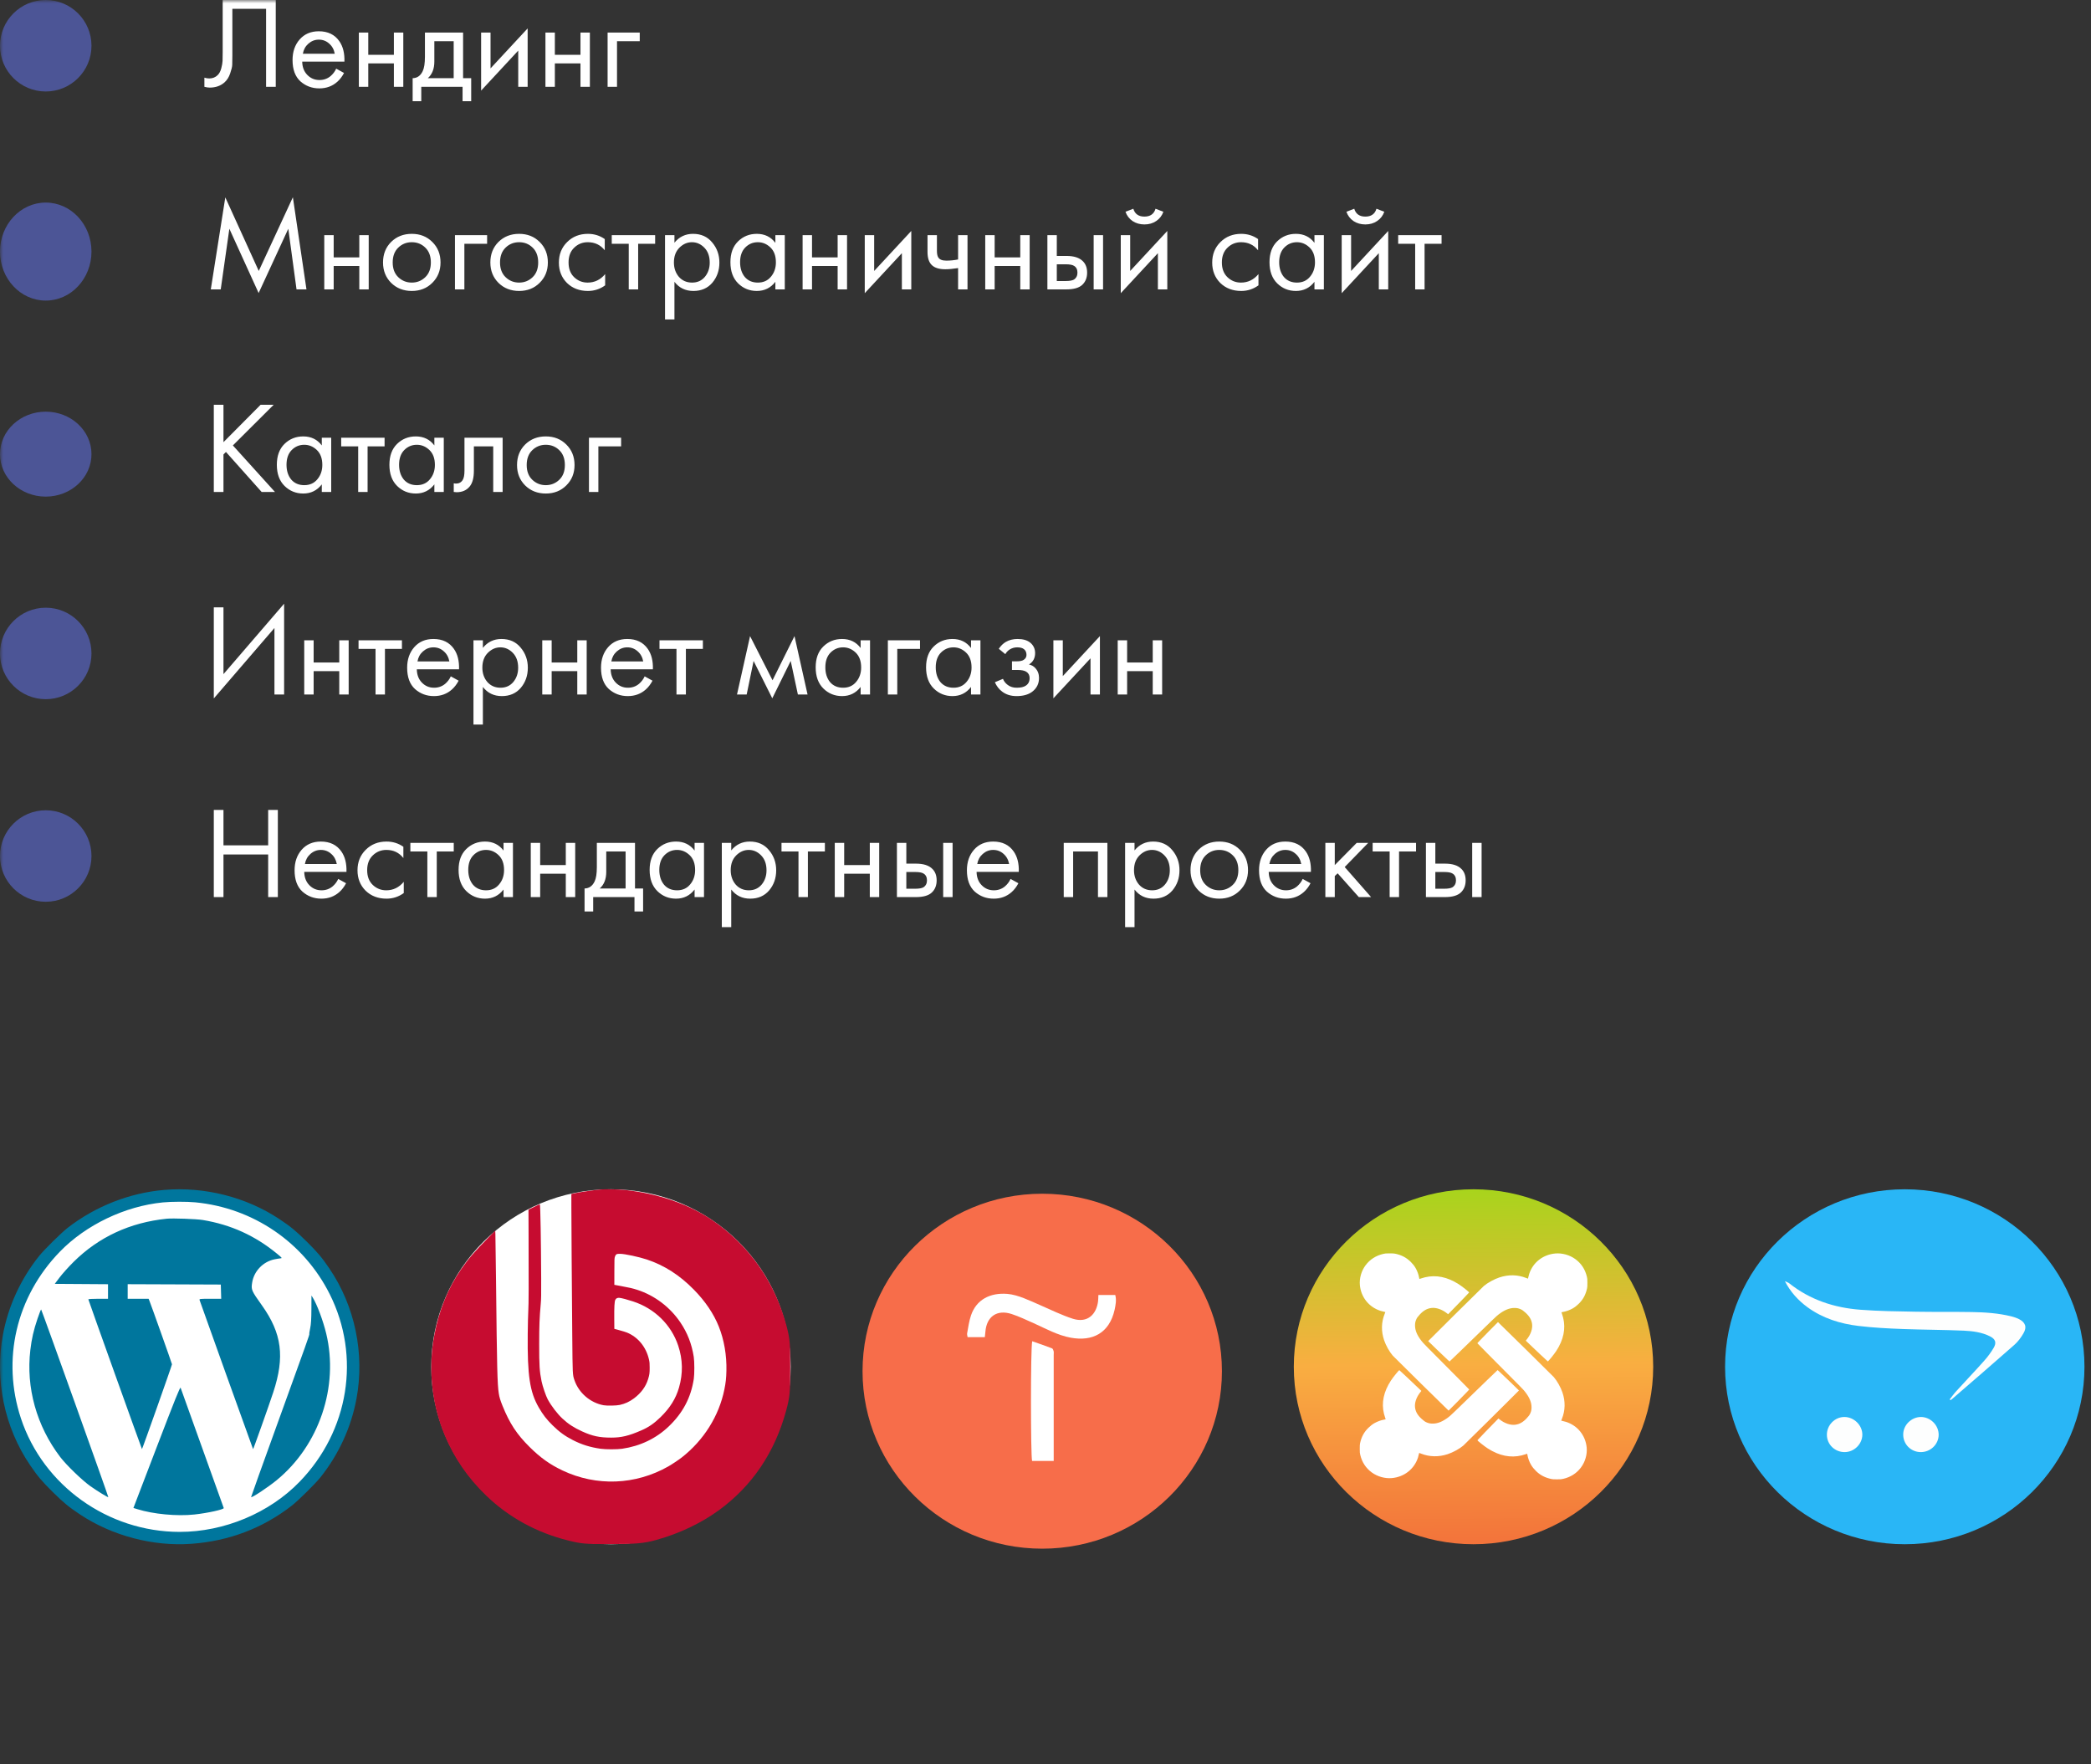
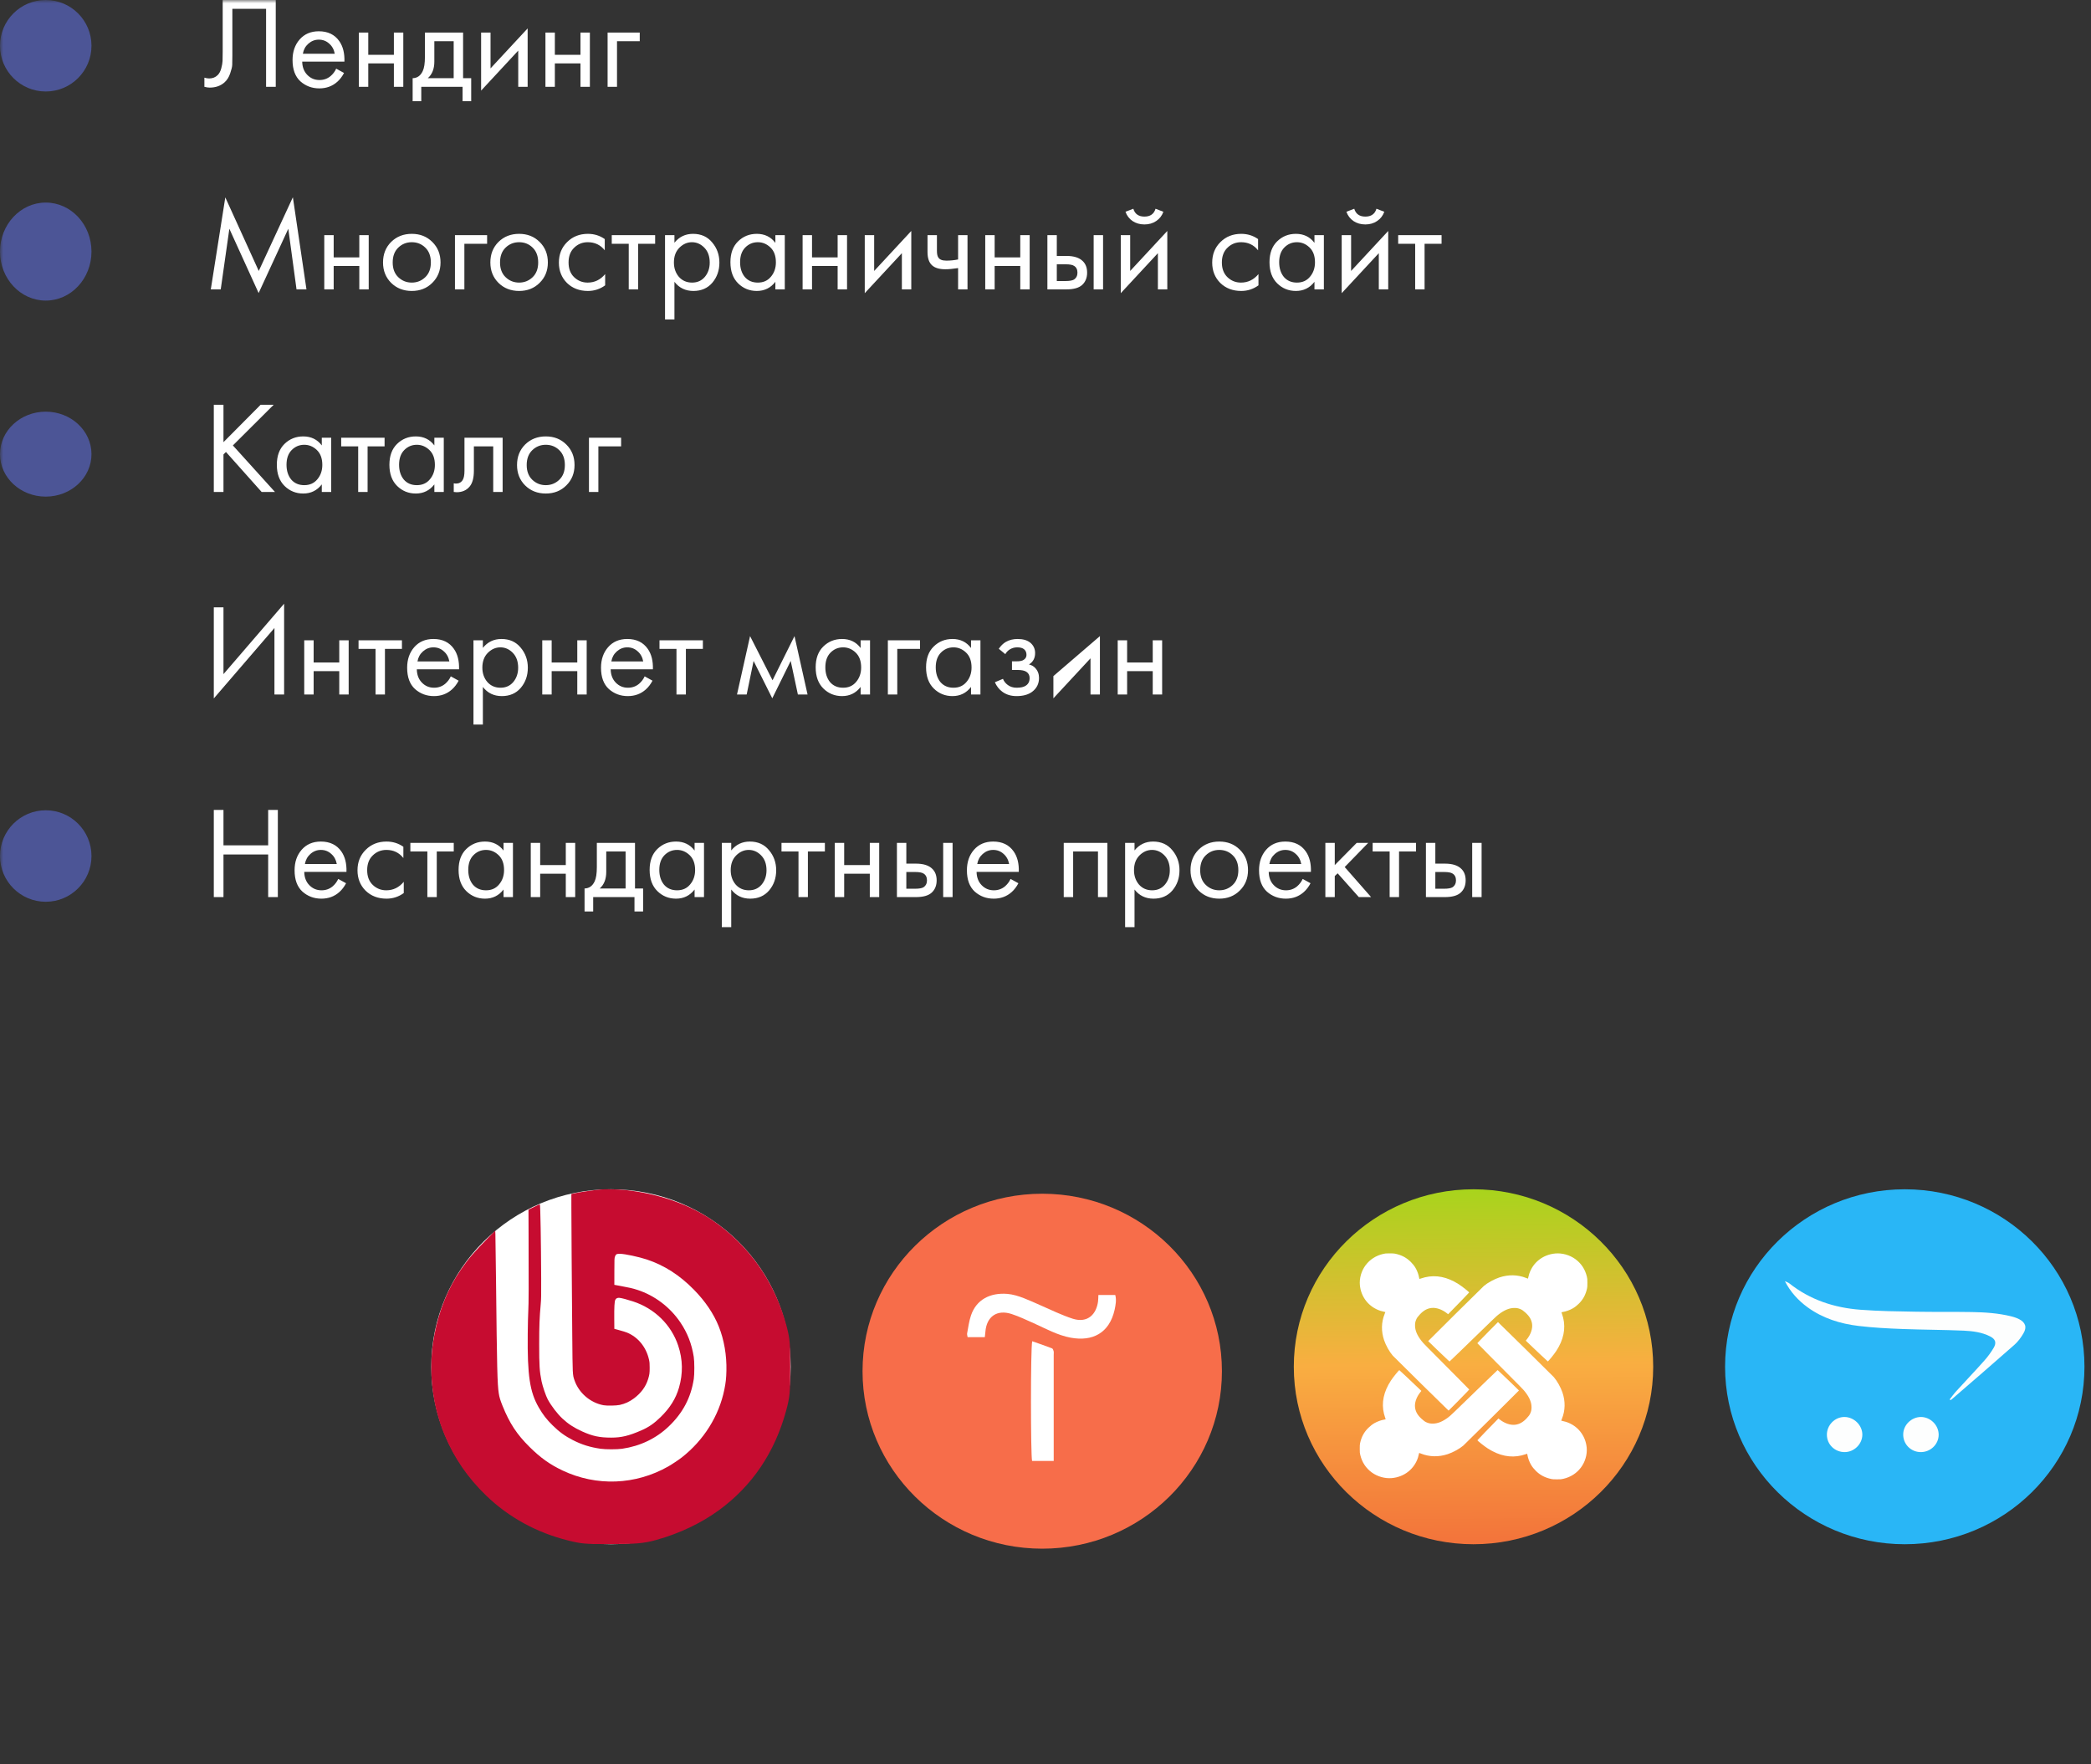
<svg xmlns="http://www.w3.org/2000/svg" width="320" height="270" viewBox="0 0 320 270" fill="none">
  <rect x="0" y="0" width="320" height="270" fill="#333333" stroke="none" />
  <mask id="mask0_159_153" style="mask-type:alpha" maskUnits="userSpaceOnUse" x="0" y="0" width="320" height="270">
    <rect width="320" height="270" fill="#D9D9D9" />
  </mask>
  <g mask="url(#mask0_159_153)">
-     <path d="M34.08 -0.054H42.2V13.286H40.72V1.346H35.56V8.506C35.56 9.132 35.553 9.606 35.54 9.926C35.527 10.232 35.42 10.672 35.22 11.246C35.033 11.806 34.747 12.259 34.36 12.606C33.76 13.139 33 13.406 32.08 13.406C31.867 13.406 31.6 13.366 31.28 13.286V11.886C31.547 11.966 31.793 12.006 32.02 12.006C32.54 12.006 32.973 11.832 33.32 11.486C33.56 11.246 33.74 10.906 33.86 10.466C33.98 10.012 34.047 9.632 34.06 9.326C34.073 9.019 34.08 8.546 34.08 7.906V-0.054ZM51.45 10.506L52.65 11.166C52.37 11.699 52.03 12.146 51.63 12.506C50.87 13.186 49.95 13.526 48.87 13.526C47.75 13.526 46.783 13.166 45.97 12.446C45.17 11.712 44.77 10.626 44.77 9.186C44.77 7.919 45.13 6.872 45.85 6.046C46.583 5.206 47.563 4.786 48.79 4.786C50.176 4.786 51.223 5.292 51.93 6.306C52.49 7.106 52.75 8.146 52.71 9.426H46.25C46.263 10.266 46.523 10.946 47.03 11.466C47.536 11.986 48.156 12.246 48.89 12.246C49.543 12.246 50.11 12.046 50.59 11.646C50.963 11.326 51.25 10.946 51.45 10.506ZM46.35 8.226H51.23C51.11 7.572 50.823 7.052 50.37 6.666C49.93 6.266 49.403 6.066 48.79 6.066C48.19 6.066 47.656 6.272 47.19 6.686C46.736 7.086 46.456 7.599 46.35 8.226ZM54.919 13.286V4.986H56.359V8.386H60.279V4.986H61.719V13.286H60.279V9.706H56.359V13.286H54.919ZM65.03 4.986H70.87V11.966H72.11V15.486H70.79V13.286H64.47V15.486H63.15V11.966C63.844 11.952 64.357 11.592 64.69 10.886C64.917 10.419 65.03 9.686 65.03 8.686V4.986ZM69.43 11.966V6.306H66.47V9.426C66.47 10.532 66.137 11.379 65.47 11.966H69.43ZM73.629 4.986H75.07V10.466L80.749 4.346V13.286H79.309V7.746L73.629 13.866V4.986ZM83.473 13.286V4.986H84.913V8.386H88.833V4.986H90.273V13.286H88.833V9.706H84.913V13.286H83.473ZM92.985 13.286V4.986H97.905V6.306H94.425V13.286H92.985ZM33.78 44.286H32.26L34.48 30.206L39.6 41.466L44.82 30.186L46.9 44.286H45.38L44.12 35.006L39.58 44.846L35.1 35.006L33.78 44.286ZM49.626 44.286V35.986H51.066V39.386H54.986V35.986H56.426V44.286H54.986V40.706H51.066V44.286H49.626ZM66.157 43.286C65.331 44.112 64.284 44.526 63.017 44.526C61.751 44.526 60.697 44.112 59.857 43.286C59.031 42.459 58.617 41.419 58.617 40.166C58.617 38.899 59.031 37.852 59.857 37.026C60.697 36.199 61.751 35.786 63.017 35.786C64.284 35.786 65.331 36.199 66.157 37.026C66.997 37.852 67.417 38.899 67.417 40.166C67.417 41.419 66.997 42.459 66.157 43.286ZM65.077 37.886C64.517 37.339 63.831 37.066 63.017 37.066C62.204 37.066 61.511 37.346 60.937 37.906C60.377 38.452 60.097 39.206 60.097 40.166C60.097 41.126 60.384 41.879 60.957 42.426C61.531 42.972 62.217 43.246 63.017 43.246C63.817 43.246 64.504 42.972 65.077 42.426C65.651 41.879 65.937 41.126 65.937 40.166C65.937 39.192 65.651 38.432 65.077 37.886ZM69.626 44.286V35.986H74.546V37.306H71.066V44.286H69.626ZM82.583 43.286C81.757 44.112 80.71 44.526 79.443 44.526C78.177 44.526 77.123 44.112 76.283 43.286C75.457 42.459 75.043 41.419 75.043 40.166C75.043 38.899 75.457 37.852 76.283 37.026C77.123 36.199 78.177 35.786 79.443 35.786C80.71 35.786 81.757 36.199 82.583 37.026C83.423 37.852 83.843 38.899 83.843 40.166C83.843 41.419 83.423 42.459 82.583 43.286ZM81.503 37.886C80.943 37.339 80.257 37.066 79.443 37.066C78.63 37.066 77.936 37.346 77.363 37.906C76.803 38.452 76.523 39.206 76.523 40.166C76.523 41.126 76.81 41.879 77.383 42.426C77.957 42.972 78.643 43.246 79.443 43.246C80.243 43.246 80.93 42.972 81.503 42.426C82.076 41.879 82.363 41.126 82.363 40.166C82.363 39.192 82.076 38.432 81.503 37.886ZM92.551 36.586V38.306C91.898 37.479 91.031 37.066 89.951 37.066C89.138 37.066 88.445 37.346 87.871 37.906C87.298 38.452 87.011 39.206 87.011 40.166C87.011 41.126 87.298 41.879 87.871 42.426C88.445 42.972 89.131 43.246 89.931 43.246C90.998 43.246 91.891 42.812 92.611 41.946V43.666C91.825 44.239 90.945 44.526 89.971 44.526C88.678 44.526 87.611 44.119 86.771 43.306C85.945 42.479 85.531 41.439 85.531 40.186C85.531 38.919 85.951 37.872 86.791 37.046C87.631 36.206 88.691 35.786 89.971 35.786C90.931 35.786 91.791 36.052 92.551 36.586ZM100.261 37.306H97.661V44.286H96.221V37.306H93.621V35.986H100.261V37.306ZM103.214 43.126V48.886H101.774V35.986H103.214V37.146C103.947 36.239 104.894 35.786 106.054 35.786C107.294 35.786 108.274 36.226 108.994 37.106C109.727 37.972 110.094 38.999 110.094 40.186C110.094 41.386 109.734 42.412 109.014 43.266C108.294 44.106 107.327 44.526 106.114 44.526C104.901 44.526 103.934 44.059 103.214 43.126ZM105.914 43.246C106.727 43.246 107.381 42.952 107.874 42.366C108.367 41.766 108.614 41.039 108.614 40.186C108.614 39.226 108.341 38.466 107.794 37.906C107.247 37.346 106.614 37.066 105.894 37.066C105.174 37.066 104.534 37.346 103.974 37.906C103.414 38.466 103.134 39.219 103.134 40.166C103.134 41.032 103.387 41.766 103.894 42.366C104.414 42.952 105.087 43.246 105.914 43.246ZM118.661 37.166V35.986H120.101V44.286H118.661V43.126C117.941 44.059 116.995 44.526 115.821 44.526C114.701 44.526 113.748 44.139 112.961 43.366C112.175 42.592 111.781 41.512 111.781 40.126C111.781 38.766 112.168 37.706 112.941 36.946C113.728 36.172 114.688 35.786 115.821 35.786C117.021 35.786 117.968 36.246 118.661 37.166ZM115.981 37.066C115.221 37.066 114.575 37.339 114.041 37.886C113.521 38.419 113.261 39.166 113.261 40.126C113.261 41.046 113.501 41.799 113.981 42.386C114.475 42.959 115.141 43.246 115.981 43.246C116.821 43.246 117.488 42.946 117.981 42.346C118.488 41.746 118.741 41.012 118.741 40.146C118.741 39.159 118.461 38.399 117.901 37.866C117.341 37.332 116.701 37.066 115.981 37.066ZM122.829 44.286V35.986H124.269V39.386H128.189V35.986H129.629V44.286H128.189V40.706H124.269V44.286H122.829ZM132.34 35.986H133.78V41.466L139.46 35.346V44.286H138.02V38.746L132.34 44.866V35.986ZM146.624 44.286V41.026C145.838 41.146 145.184 41.206 144.664 41.206C143.758 41.206 143.084 41.006 142.644 40.606C142.178 40.192 141.944 39.512 141.944 38.566V35.986H143.384V38.366C143.384 38.819 143.444 39.146 143.564 39.346C143.751 39.706 144.171 39.886 144.824 39.886C145.411 39.886 146.011 39.826 146.624 39.706V35.986H148.064V44.286H146.624ZM150.778 44.286V35.986H152.218V39.386H156.138V35.986H157.578V44.286H156.138V40.706H152.218V44.286H150.778ZM160.29 44.286V35.986H161.73V39.166H163.21C164.356 39.166 165.196 39.439 165.73 39.986C166.156 40.412 166.37 40.992 166.37 41.726C166.37 42.499 166.123 43.119 165.63 43.586C165.136 44.052 164.323 44.286 163.19 44.286H160.29ZM161.73 43.006H163.07C163.67 43.006 164.096 42.932 164.35 42.786C164.71 42.546 164.89 42.192 164.89 41.726C164.89 41.246 164.716 40.899 164.37 40.686C164.13 40.526 163.703 40.446 163.09 40.446H161.73V43.006ZM167.37 44.286V35.986H168.81V44.286H167.37ZM171.52 35.986H172.96V41.466L178.64 35.346V44.286H177.2V38.746L171.52 44.866V35.986ZM172.24 32.406L173.44 31.946C173.68 32.746 174.247 33.146 175.14 33.146C176.033 33.146 176.6 32.746 176.84 31.946L178.04 32.406C177.827 33.006 177.46 33.479 176.94 33.826C176.433 34.172 175.833 34.346 175.14 34.346C174.447 34.346 173.84 34.172 173.32 33.826C172.813 33.479 172.453 33.006 172.24 32.406ZM192.532 36.586V38.306C191.879 37.479 191.012 37.066 189.932 37.066C189.119 37.066 188.425 37.346 187.852 37.906C187.279 38.452 186.992 39.206 186.992 40.166C186.992 41.126 187.279 41.879 187.852 42.426C188.425 42.972 189.112 43.246 189.912 43.246C190.979 43.246 191.872 42.812 192.592 41.946V43.666C191.805 44.239 190.925 44.526 189.952 44.526C188.659 44.526 187.592 44.119 186.752 43.306C185.925 42.479 185.512 41.439 185.512 40.186C185.512 38.919 185.932 37.872 186.772 37.046C187.612 36.206 188.672 35.786 189.952 35.786C190.912 35.786 191.772 36.052 192.532 36.586ZM201.161 37.166V35.986H202.601V44.286H201.161V43.126C200.441 44.059 199.495 44.526 198.321 44.526C197.201 44.526 196.248 44.139 195.461 43.366C194.675 42.592 194.281 41.512 194.281 40.126C194.281 38.766 194.668 37.706 195.441 36.946C196.228 36.172 197.188 35.786 198.321 35.786C199.521 35.786 200.468 36.246 201.161 37.166ZM198.481 37.066C197.721 37.066 197.075 37.339 196.541 37.886C196.021 38.419 195.761 39.166 195.761 40.126C195.761 41.046 196.001 41.799 196.481 42.386C196.975 42.959 197.641 43.246 198.481 43.246C199.321 43.246 199.988 42.946 200.481 42.346C200.988 41.746 201.241 41.012 201.241 40.146C201.241 39.159 200.961 38.399 200.401 37.866C199.841 37.332 199.201 37.066 198.481 37.066ZM205.329 35.986H206.769V41.466L212.449 35.346V44.286H211.009V38.746L205.329 44.866V35.986ZM206.049 32.406L207.249 31.946C207.489 32.746 208.055 33.146 208.949 33.146C209.842 33.146 210.409 32.746 210.649 31.946L211.849 32.406C211.635 33.006 211.269 33.479 210.749 33.826C210.242 34.172 209.642 34.346 208.949 34.346C208.255 34.346 207.649 34.172 207.129 33.826C206.622 33.479 206.262 33.006 206.049 32.406ZM220.613 37.306H218.013V44.286H216.573V37.306H213.973V35.986H220.613V37.306ZM34.2 61.946V67.666L39.88 61.946H41.88L35.64 68.166L42.08 75.286H40.04L34.58 69.166L34.2 69.546V75.286H32.72V61.946H34.2ZM49.247 68.166V66.986H50.687V75.286H49.247V74.126C48.527 75.059 47.581 75.526 46.407 75.526C45.287 75.526 44.334 75.139 43.547 74.366C42.761 73.592 42.367 72.512 42.367 71.126C42.367 69.766 42.754 68.706 43.527 67.946C44.314 67.172 45.274 66.786 46.407 66.786C47.607 66.786 48.554 67.246 49.247 68.166ZM46.567 68.066C45.807 68.066 45.161 68.339 44.627 68.886C44.107 69.419 43.847 70.166 43.847 71.126C43.847 72.046 44.087 72.799 44.567 73.386C45.061 73.959 45.727 74.246 46.567 74.246C47.407 74.246 48.074 73.946 48.567 73.346C49.074 72.746 49.327 72.012 49.327 71.146C49.327 70.159 49.047 69.399 48.487 68.866C47.927 68.332 47.287 68.066 46.567 68.066ZM58.855 68.306H56.255V75.286H54.815V68.306H52.215V66.986H58.855V68.306ZM66.474 68.166V66.986H67.914V75.286H66.474V74.126C65.754 75.059 64.807 75.526 63.634 75.526C62.514 75.526 61.561 75.139 60.774 74.366C59.987 73.592 59.594 72.512 59.594 71.126C59.594 69.766 59.981 68.706 60.754 67.946C61.541 67.172 62.501 66.786 63.634 66.786C64.834 66.786 65.781 67.246 66.474 68.166ZM63.794 68.066C63.034 68.066 62.387 68.339 61.854 68.886C61.334 69.419 61.074 70.166 61.074 71.126C61.074 72.046 61.314 72.799 61.794 73.386C62.287 73.959 62.954 74.246 63.794 74.246C64.634 74.246 65.301 73.946 65.794 73.346C66.301 72.746 66.554 72.012 66.554 71.146C66.554 70.159 66.274 69.399 65.714 68.866C65.154 68.332 64.514 68.066 63.794 68.066ZM76.921 66.986V75.286H75.481V68.306H72.521V72.046C72.521 73.126 72.308 73.926 71.881 74.446C71.401 75.032 70.735 75.326 69.881 75.326C69.775 75.326 69.628 75.312 69.441 75.286V73.966C69.575 73.992 69.681 74.006 69.761 74.006C70.228 74.006 70.575 73.826 70.801 73.466C70.988 73.172 71.081 72.699 71.081 72.046V66.986H76.921ZM86.665 74.286C85.838 75.112 84.792 75.526 83.525 75.526C82.258 75.526 81.205 75.112 80.365 74.286C79.538 73.459 79.125 72.419 79.125 71.166C79.125 69.899 79.538 68.852 80.365 68.026C81.205 67.199 82.258 66.786 83.525 66.786C84.792 66.786 85.838 67.199 86.665 68.026C87.505 68.852 87.925 69.899 87.925 71.166C87.925 72.419 87.505 73.459 86.665 74.286ZM85.585 68.886C85.025 68.339 84.338 68.066 83.525 68.066C82.712 68.066 82.019 68.346 81.445 68.906C80.885 69.452 80.605 70.206 80.605 71.166C80.605 72.126 80.892 72.879 81.465 73.426C82.038 73.972 82.725 74.246 83.525 74.246C84.325 74.246 85.012 73.972 85.585 73.426C86.159 72.879 86.445 72.126 86.445 71.166C86.445 70.192 86.159 69.432 85.585 68.886ZM90.133 75.286V66.986H95.053V68.306H91.573V75.286H90.133ZM42 106.286V96.106L32.72 106.886V92.946H34.2V103.166L43.48 92.386V106.286H42ZM46.559 106.286V97.986H47.999V101.386H51.919V97.986H53.359V106.286H51.919V102.706H47.999V106.286H46.559ZM61.511 99.306H58.911V106.286H57.471V99.306H54.871V97.986H61.511V99.306ZM68.989 103.506L70.189 104.166C69.909 104.699 69.569 105.146 69.169 105.506C68.409 106.186 67.489 106.526 66.409 106.526C65.289 106.526 64.322 106.166 63.509 105.446C62.709 104.712 62.309 103.626 62.309 102.186C62.309 100.919 62.669 99.872 63.389 99.046C64.122 98.206 65.102 97.786 66.329 97.786C67.715 97.786 68.762 98.292 69.469 99.306C70.029 100.106 70.289 101.146 70.249 102.426H63.789C63.802 103.266 64.062 103.946 64.569 104.466C65.075 104.986 65.695 105.246 66.429 105.246C67.082 105.246 67.649 105.046 68.129 104.646C68.502 104.326 68.789 103.946 68.989 103.506ZM63.889 101.226H68.769C68.649 100.572 68.362 100.052 67.909 99.666C67.469 99.266 66.942 99.066 66.329 99.066C65.729 99.066 65.195 99.272 64.729 99.686C64.275 100.086 63.995 100.599 63.889 101.226ZM73.898 105.126V110.886H72.458V97.986H73.898V99.146C74.631 98.239 75.578 97.786 76.738 97.786C77.978 97.786 78.958 98.226 79.678 99.106C80.411 99.972 80.778 100.999 80.778 102.186C80.778 103.386 80.418 104.412 79.698 105.266C78.978 106.106 78.011 106.526 76.798 106.526C75.584 106.526 74.618 106.059 73.898 105.126ZM76.598 105.246C77.411 105.246 78.064 104.952 78.558 104.366C79.051 103.766 79.298 103.039 79.298 102.186C79.298 101.226 79.024 100.466 78.478 99.906C77.931 99.346 77.298 99.066 76.578 99.066C75.858 99.066 75.218 99.346 74.658 99.906C74.098 100.466 73.818 101.219 73.818 102.166C73.818 103.032 74.071 103.766 74.578 104.366C75.098 104.952 75.771 105.246 76.598 105.246ZM82.985 106.286V97.986H84.425V101.386H88.345V97.986H89.785V106.286H88.345V102.706H84.425V106.286H82.985ZM98.657 103.506L99.857 104.166C99.577 104.699 99.237 105.146 98.837 105.506C98.077 106.186 97.157 106.526 96.077 106.526C94.957 106.526 93.99 106.166 93.177 105.446C92.377 104.712 91.977 103.626 91.977 102.186C91.977 100.919 92.337 99.872 93.057 99.046C93.79 98.206 94.77 97.786 95.997 97.786C97.383 97.786 98.43 98.292 99.137 99.306C99.697 100.106 99.957 101.146 99.917 102.426H93.457C93.47 103.266 93.73 103.946 94.237 104.466C94.743 104.986 95.363 105.246 96.097 105.246C96.75 105.246 97.317 105.046 97.797 104.646C98.17 104.326 98.457 103.946 98.657 103.506ZM93.557 101.226H98.437C98.317 100.572 98.03 100.052 97.577 99.666C97.137 99.266 96.61 99.066 95.997 99.066C95.397 99.066 94.863 99.272 94.397 99.686C93.943 100.086 93.663 100.599 93.557 101.226ZM107.566 99.306H104.966V106.286H103.526V99.306H100.926V97.986H107.566V99.306ZM112.787 106.286L114.787 97.346L118.227 104.106L121.587 97.346L123.587 106.286H122.107L121.007 101.146L118.187 106.866L115.327 101.146L114.267 106.286H112.787ZM131.708 99.166V97.986H133.148V106.286H131.708V105.126C130.988 106.059 130.042 106.526 128.868 106.526C127.748 106.526 126.795 106.139 126.008 105.366C125.222 104.592 124.828 103.512 124.828 102.126C124.828 100.766 125.215 99.706 125.988 98.946C126.775 98.172 127.735 97.786 128.868 97.786C130.068 97.786 131.015 98.246 131.708 99.166ZM129.028 99.066C128.268 99.066 127.622 99.339 127.088 99.886C126.568 100.419 126.308 101.166 126.308 102.126C126.308 103.046 126.548 103.799 127.028 104.386C127.522 104.959 128.188 105.246 129.028 105.246C129.868 105.246 130.535 104.946 131.028 104.346C131.535 103.746 131.788 103.012 131.788 102.146C131.788 101.159 131.508 100.399 130.948 99.866C130.388 99.332 129.748 99.066 129.028 99.066ZM135.876 106.286V97.986H140.796V99.306H137.316V106.286H135.876ZM148.603 99.166V97.986H150.043V106.286H148.603V105.126C147.883 106.059 146.936 106.526 145.763 106.526C144.643 106.526 143.689 106.139 142.903 105.366C142.116 104.592 141.723 103.512 141.723 102.126C141.723 100.766 142.109 99.706 142.883 98.946C143.669 98.172 144.629 97.786 145.763 97.786C146.963 97.786 147.909 98.246 148.603 99.166ZM145.923 99.066C145.163 99.066 144.516 99.339 143.983 99.886C143.463 100.419 143.203 101.166 143.203 102.126C143.203 103.046 143.443 103.799 143.923 104.386C144.416 104.959 145.083 105.246 145.923 105.246C146.763 105.246 147.429 104.946 147.923 104.346C148.429 103.746 148.683 103.012 148.683 102.146C148.683 101.159 148.403 100.399 147.843 99.866C147.283 99.332 146.643 99.066 145.923 99.066ZM153.85 100.106L152.85 99.286C153.17 98.819 153.523 98.472 153.91 98.246C154.43 97.939 155.037 97.786 155.73 97.786C156.57 97.786 157.223 97.979 157.69 98.366C158.17 98.779 158.41 99.306 158.41 99.946C158.41 100.719 158.097 101.299 157.47 101.686C157.87 101.779 158.19 101.959 158.43 102.226C158.817 102.639 159.01 103.146 159.01 103.746C159.01 104.639 158.65 105.352 157.93 105.886C157.343 106.312 156.557 106.526 155.57 106.526C154.69 106.526 153.95 106.292 153.35 105.826C152.897 105.492 152.53 105.019 152.25 104.406L153.49 103.886C153.637 104.259 153.883 104.572 154.23 104.826C154.603 105.106 155.057 105.246 155.59 105.246C156.217 105.246 156.683 105.139 156.99 104.926C157.377 104.672 157.57 104.286 157.57 103.766C157.57 103.339 157.403 103.019 157.07 102.806C156.79 102.619 156.337 102.526 155.71 102.526H154.87V101.206H155.57C156.077 101.206 156.437 101.132 156.65 100.986C156.943 100.799 157.09 100.546 157.09 100.226C157.09 99.852 156.97 99.566 156.73 99.366C156.503 99.166 156.15 99.066 155.67 99.066C155.257 99.066 154.877 99.172 154.53 99.386C154.237 99.572 154.01 99.812 153.85 100.106ZM161.208 97.986H162.648V103.466L168.328 97.346V106.286H166.888V100.746L161.208 106.866V97.986ZM171.051 106.286V97.986H172.491V101.386H176.411V97.986H177.851V106.286H176.411V102.706H172.491V106.286H171.051ZM34.2 123.946V129.366H41.04V123.946H42.52V137.286H41.04V130.766H34.2V137.286H32.72V123.946H34.2ZM51.762 134.506L52.962 135.166C52.682 135.699 52.342 136.146 51.942 136.506C51.182 137.186 50.262 137.526 49.182 137.526C48.062 137.526 47.096 137.166 46.282 136.446C45.482 135.712 45.082 134.626 45.082 133.186C45.082 131.919 45.442 130.872 46.162 130.046C46.895 129.206 47.876 128.786 49.102 128.786C50.489 128.786 51.535 129.292 52.242 130.306C52.802 131.106 53.062 132.146 53.022 133.426H46.562C46.575 134.266 46.836 134.946 47.342 135.466C47.849 135.986 48.469 136.246 49.202 136.246C49.855 136.246 50.422 136.046 50.902 135.646C51.276 135.326 51.562 134.946 51.762 134.506ZM46.662 132.226H51.542C51.422 131.572 51.136 131.052 50.682 130.666C50.242 130.266 49.715 130.066 49.102 130.066C48.502 130.066 47.969 130.272 47.502 130.686C47.049 131.086 46.769 131.599 46.662 132.226ZM61.731 129.586V131.306C61.078 130.479 60.211 130.066 59.131 130.066C58.318 130.066 57.624 130.346 57.051 130.906C56.478 131.452 56.191 132.206 56.191 133.166C56.191 134.126 56.478 134.879 57.051 135.426C57.624 135.972 58.311 136.246 59.111 136.246C60.178 136.246 61.071 135.812 61.791 134.946V136.666C61.004 137.239 60.124 137.526 59.151 137.526C57.858 137.526 56.791 137.119 55.951 136.306C55.124 135.479 54.711 134.439 54.711 133.186C54.711 131.919 55.131 130.872 55.971 130.046C56.811 129.206 57.871 128.786 59.151 128.786C60.111 128.786 60.971 129.052 61.731 129.586ZM69.441 130.306H66.841V137.286H65.401V130.306H62.801V128.986H69.441V130.306ZM77.06 130.166V128.986H78.5V137.286H77.06V136.126C76.34 137.059 75.393 137.526 74.22 137.526C73.1 137.526 72.147 137.139 71.36 136.366C70.573 135.592 70.18 134.512 70.18 133.126C70.18 131.766 70.567 130.706 71.34 129.946C72.126 129.172 73.087 128.786 74.22 128.786C75.42 128.786 76.367 129.246 77.06 130.166ZM74.38 130.066C73.62 130.066 72.973 130.339 72.44 130.886C71.92 131.419 71.66 132.166 71.66 133.126C71.66 134.046 71.9 134.799 72.38 135.386C72.873 135.959 73.54 136.246 74.38 136.246C75.22 136.246 75.886 135.946 76.38 135.346C76.886 134.746 77.14 134.012 77.14 133.146C77.14 132.159 76.86 131.399 76.3 130.866C75.74 130.332 75.1 130.066 74.38 130.066ZM81.227 137.286V128.986H82.667V132.386H86.587V128.986H88.027V137.286H86.587V133.706H82.667V137.286H81.227ZM91.339 128.986H97.179V135.966H98.419V139.486H97.099V137.286H90.779V139.486H89.459V135.966C90.152 135.952 90.666 135.592 90.999 134.886C91.226 134.419 91.339 133.686 91.339 132.686V128.986ZM95.739 135.966V130.306H92.779V133.426C92.779 134.532 92.446 135.379 91.779 135.966H95.739ZM106.298 130.166V128.986H107.738V137.286H106.298V136.126C105.578 137.059 104.631 137.526 103.458 137.526C102.338 137.526 101.385 137.139 100.598 136.366C99.811 135.592 99.418 134.512 99.418 133.126C99.418 131.766 99.805 130.706 100.578 129.946C101.365 129.172 102.325 128.786 103.458 128.786C104.658 128.786 105.605 129.246 106.298 130.166ZM103.618 130.066C102.858 130.066 102.211 130.339 101.678 130.886C101.158 131.419 100.898 132.166 100.898 133.126C100.898 134.046 101.138 134.799 101.618 135.386C102.111 135.959 102.778 136.246 103.618 136.246C104.458 136.246 105.125 135.946 105.618 135.346C106.125 134.746 106.378 134.012 106.378 133.146C106.378 132.159 106.098 131.399 105.538 130.866C104.978 130.332 104.338 130.066 103.618 130.066ZM111.905 136.126V141.886H110.465V128.986H111.905V130.146C112.639 129.239 113.585 128.786 114.745 128.786C115.985 128.786 116.965 129.226 117.685 130.106C118.419 130.972 118.785 131.999 118.785 133.186C118.785 134.386 118.425 135.412 117.705 136.266C116.985 137.106 116.019 137.526 114.805 137.526C113.592 137.526 112.625 137.059 111.905 136.126ZM114.605 136.246C115.419 136.246 116.072 135.952 116.565 135.366C117.059 134.766 117.305 134.039 117.305 133.186C117.305 132.226 117.032 131.466 116.485 130.906C115.939 130.346 115.305 130.066 114.585 130.066C113.865 130.066 113.225 130.346 112.665 130.906C112.105 131.466 111.825 132.219 111.825 133.166C111.825 134.032 112.079 134.766 112.585 135.366C113.105 135.952 113.779 136.246 114.605 136.246ZM126.238 130.306H123.638V137.286H122.198V130.306H119.598V128.986H126.238V130.306ZM127.751 137.286V128.986H129.191V132.386H133.111V128.986H134.551V137.286H133.111V133.706H129.191V137.286H127.751ZM137.262 137.286V128.986H138.702V132.166H140.182C141.329 132.166 142.169 132.439 142.702 132.986C143.129 133.412 143.342 133.992 143.342 134.726C143.342 135.499 143.096 136.119 142.602 136.586C142.109 137.052 141.296 137.286 140.162 137.286H137.262ZM138.702 136.006H140.042C140.642 136.006 141.069 135.932 141.322 135.786C141.682 135.546 141.862 135.192 141.862 134.726C141.862 134.246 141.689 133.899 141.342 133.686C141.102 133.526 140.676 133.446 140.062 133.446H138.702V136.006ZM144.342 137.286V128.986H145.782V137.286H144.342ZM154.653 134.506L155.853 135.166C155.573 135.699 155.233 136.146 154.833 136.506C154.073 137.186 153.153 137.526 152.073 137.526C150.953 137.526 149.986 137.166 149.173 136.446C148.373 135.712 147.973 134.626 147.973 133.186C147.973 131.919 148.333 130.872 149.053 130.046C149.786 129.206 150.766 128.786 151.993 128.786C153.379 128.786 154.426 129.292 155.133 130.306C155.693 131.106 155.953 132.146 155.913 133.426H149.453C149.466 134.266 149.726 134.946 150.233 135.466C150.739 135.986 151.359 136.246 152.093 136.246C152.746 136.246 153.313 136.046 153.793 135.646C154.166 135.326 154.453 134.946 154.653 134.506ZM149.553 132.226H154.433C154.313 131.572 154.026 131.052 153.573 130.666C153.133 130.266 152.606 130.066 151.993 130.066C151.393 130.066 150.859 130.272 150.393 130.686C149.939 131.086 149.659 131.599 149.553 132.226ZM162.79 128.986H169.47V137.286H168.03V130.306H164.23V137.286H162.79V128.986ZM173.624 136.126V141.886H172.184V128.986H173.624V130.146C174.358 129.239 175.304 128.786 176.464 128.786C177.704 128.786 178.684 129.226 179.404 130.106C180.138 130.972 180.504 131.999 180.504 133.186C180.504 134.386 180.144 135.412 179.424 136.266C178.704 137.106 177.738 137.526 176.524 137.526C175.311 137.526 174.344 137.059 173.624 136.126ZM176.324 136.246C177.138 136.246 177.791 135.952 178.284 135.366C178.778 134.766 179.024 134.039 179.024 133.186C179.024 132.226 178.751 131.466 178.204 130.906C177.658 130.346 177.024 130.066 176.304 130.066C175.584 130.066 174.944 130.346 174.384 130.906C173.824 131.466 173.544 132.219 173.544 133.166C173.544 134.032 173.798 134.766 174.304 135.366C174.824 135.952 175.498 136.246 176.324 136.246ZM189.732 136.286C188.905 137.112 187.858 137.526 186.592 137.526C185.325 137.526 184.272 137.112 183.432 136.286C182.605 135.459 182.192 134.419 182.192 133.166C182.192 131.899 182.605 130.852 183.432 130.026C184.272 129.199 185.325 128.786 186.592 128.786C187.858 128.786 188.905 129.199 189.732 130.026C190.572 130.852 190.992 131.899 190.992 133.166C190.992 134.419 190.572 135.459 189.732 136.286ZM188.652 130.886C188.092 130.339 187.405 130.066 186.592 130.066C185.778 130.066 185.085 130.346 184.512 130.906C183.952 131.452 183.672 132.206 183.672 133.166C183.672 134.126 183.958 134.879 184.532 135.426C185.105 135.972 185.792 136.246 186.592 136.246C187.392 136.246 188.078 135.972 188.652 135.426C189.225 134.879 189.512 134.126 189.512 133.166C189.512 132.192 189.225 131.432 188.652 130.886ZM199.36 134.506L200.56 135.166C200.28 135.699 199.94 136.146 199.54 136.506C198.78 137.186 197.86 137.526 196.78 137.526C195.66 137.526 194.693 137.166 193.88 136.446C193.08 135.712 192.68 134.626 192.68 133.186C192.68 131.919 193.04 130.872 193.76 130.046C194.493 129.206 195.473 128.786 196.7 128.786C198.087 128.786 199.133 129.292 199.84 130.306C200.4 131.106 200.66 132.146 200.62 133.426H194.16C194.173 134.266 194.433 134.946 194.94 135.466C195.447 135.986 196.067 136.246 196.8 136.246C197.453 136.246 198.02 136.046 198.5 135.646C198.873 135.326 199.16 134.946 199.36 134.506ZM194.26 132.226H199.14C199.02 131.572 198.733 131.052 198.28 130.666C197.84 130.266 197.313 130.066 196.7 130.066C196.1 130.066 195.567 130.272 195.1 130.686C194.647 131.086 194.367 131.599 194.26 132.226ZM202.829 128.986H204.269V132.386L207.629 128.986H209.389L205.789 132.686L209.829 137.286H207.949L204.709 133.646L204.269 134.066V137.286H202.829V128.986ZM216.706 130.306H214.106V137.286H212.666V130.306H210.066V128.986H216.706V130.306ZM218.219 137.286V128.986H219.659V132.166H221.139C222.286 132.166 223.126 132.439 223.659 132.986C224.086 133.412 224.299 133.992 224.299 134.726C224.299 135.499 224.053 136.119 223.559 136.586C223.066 137.052 222.253 137.286 221.119 137.286H218.219ZM219.659 136.006H220.999C221.599 136.006 222.026 135.932 222.279 135.786C222.639 135.546 222.819 135.192 222.819 134.726C222.819 134.246 222.646 133.899 222.299 133.686C222.059 133.526 221.633 133.446 221.019 133.446H219.659V136.006ZM225.299 137.286V128.986H226.739V137.286H225.299Z" fill="white" />
+     <path d="M34.08 -0.054H42.2V13.286H40.72V1.346H35.56V8.506C35.56 9.132 35.553 9.606 35.54 9.926C35.527 10.232 35.42 10.672 35.22 11.246C35.033 11.806 34.747 12.259 34.36 12.606C33.76 13.139 33 13.406 32.08 13.406C31.867 13.406 31.6 13.366 31.28 13.286V11.886C31.547 11.966 31.793 12.006 32.02 12.006C32.54 12.006 32.973 11.832 33.32 11.486C33.56 11.246 33.74 10.906 33.86 10.466C33.98 10.012 34.047 9.632 34.06 9.326C34.073 9.019 34.08 8.546 34.08 7.906V-0.054ZM51.45 10.506L52.65 11.166C52.37 11.699 52.03 12.146 51.63 12.506C50.87 13.186 49.95 13.526 48.87 13.526C47.75 13.526 46.783 13.166 45.97 12.446C45.17 11.712 44.77 10.626 44.77 9.186C44.77 7.919 45.13 6.872 45.85 6.046C46.583 5.206 47.563 4.786 48.79 4.786C50.176 4.786 51.223 5.292 51.93 6.306C52.49 7.106 52.75 8.146 52.71 9.426H46.25C46.263 10.266 46.523 10.946 47.03 11.466C47.536 11.986 48.156 12.246 48.89 12.246C49.543 12.246 50.11 12.046 50.59 11.646C50.963 11.326 51.25 10.946 51.45 10.506ZM46.35 8.226H51.23C51.11 7.572 50.823 7.052 50.37 6.666C49.93 6.266 49.403 6.066 48.79 6.066C48.19 6.066 47.656 6.272 47.19 6.686C46.736 7.086 46.456 7.599 46.35 8.226ZM54.919 13.286V4.986H56.359V8.386H60.279V4.986H61.719V13.286H60.279V9.706H56.359V13.286H54.919ZM65.03 4.986H70.87V11.966H72.11V15.486H70.79V13.286H64.47V15.486H63.15V11.966C63.844 11.952 64.357 11.592 64.69 10.886C64.917 10.419 65.03 9.686 65.03 8.686V4.986ZM69.43 11.966V6.306H66.47V9.426C66.47 10.532 66.137 11.379 65.47 11.966H69.43ZM73.629 4.986H75.07V10.466L80.749 4.346V13.286H79.309V7.746L73.629 13.866V4.986ZM83.473 13.286V4.986H84.913V8.386H88.833V4.986H90.273V13.286H88.833V9.706H84.913V13.286H83.473ZM92.985 13.286V4.986H97.905V6.306H94.425V13.286H92.985ZM33.78 44.286H32.26L34.48 30.206L39.6 41.466L44.82 30.186L46.9 44.286H45.38L44.12 35.006L39.58 44.846L35.1 35.006L33.78 44.286ZM49.626 44.286V35.986H51.066V39.386H54.986V35.986H56.426V44.286H54.986V40.706H51.066V44.286H49.626ZM66.157 43.286C65.331 44.112 64.284 44.526 63.017 44.526C61.751 44.526 60.697 44.112 59.857 43.286C59.031 42.459 58.617 41.419 58.617 40.166C58.617 38.899 59.031 37.852 59.857 37.026C60.697 36.199 61.751 35.786 63.017 35.786C64.284 35.786 65.331 36.199 66.157 37.026C66.997 37.852 67.417 38.899 67.417 40.166C67.417 41.419 66.997 42.459 66.157 43.286ZM65.077 37.886C64.517 37.339 63.831 37.066 63.017 37.066C62.204 37.066 61.511 37.346 60.937 37.906C60.377 38.452 60.097 39.206 60.097 40.166C60.097 41.126 60.384 41.879 60.957 42.426C61.531 42.972 62.217 43.246 63.017 43.246C63.817 43.246 64.504 42.972 65.077 42.426C65.651 41.879 65.937 41.126 65.937 40.166C65.937 39.192 65.651 38.432 65.077 37.886ZM69.626 44.286V35.986H74.546V37.306H71.066V44.286H69.626ZM82.583 43.286C81.757 44.112 80.71 44.526 79.443 44.526C78.177 44.526 77.123 44.112 76.283 43.286C75.457 42.459 75.043 41.419 75.043 40.166C75.043 38.899 75.457 37.852 76.283 37.026C77.123 36.199 78.177 35.786 79.443 35.786C80.71 35.786 81.757 36.199 82.583 37.026C83.423 37.852 83.843 38.899 83.843 40.166C83.843 41.419 83.423 42.459 82.583 43.286ZM81.503 37.886C80.943 37.339 80.257 37.066 79.443 37.066C78.63 37.066 77.936 37.346 77.363 37.906C76.803 38.452 76.523 39.206 76.523 40.166C76.523 41.126 76.81 41.879 77.383 42.426C77.957 42.972 78.643 43.246 79.443 43.246C80.243 43.246 80.93 42.972 81.503 42.426C82.076 41.879 82.363 41.126 82.363 40.166C82.363 39.192 82.076 38.432 81.503 37.886ZM92.551 36.586V38.306C91.898 37.479 91.031 37.066 89.951 37.066C89.138 37.066 88.445 37.346 87.871 37.906C87.298 38.452 87.011 39.206 87.011 40.166C87.011 41.126 87.298 41.879 87.871 42.426C88.445 42.972 89.131 43.246 89.931 43.246C90.998 43.246 91.891 42.812 92.611 41.946V43.666C91.825 44.239 90.945 44.526 89.971 44.526C88.678 44.526 87.611 44.119 86.771 43.306C85.945 42.479 85.531 41.439 85.531 40.186C85.531 38.919 85.951 37.872 86.791 37.046C87.631 36.206 88.691 35.786 89.971 35.786C90.931 35.786 91.791 36.052 92.551 36.586ZM100.261 37.306H97.661V44.286H96.221V37.306H93.621V35.986H100.261V37.306ZM103.214 43.126V48.886H101.774V35.986H103.214V37.146C103.947 36.239 104.894 35.786 106.054 35.786C107.294 35.786 108.274 36.226 108.994 37.106C109.727 37.972 110.094 38.999 110.094 40.186C110.094 41.386 109.734 42.412 109.014 43.266C108.294 44.106 107.327 44.526 106.114 44.526C104.901 44.526 103.934 44.059 103.214 43.126ZM105.914 43.246C106.727 43.246 107.381 42.952 107.874 42.366C108.367 41.766 108.614 41.039 108.614 40.186C108.614 39.226 108.341 38.466 107.794 37.906C107.247 37.346 106.614 37.066 105.894 37.066C105.174 37.066 104.534 37.346 103.974 37.906C103.414 38.466 103.134 39.219 103.134 40.166C103.134 41.032 103.387 41.766 103.894 42.366C104.414 42.952 105.087 43.246 105.914 43.246ZM118.661 37.166V35.986H120.101V44.286H118.661V43.126C117.941 44.059 116.995 44.526 115.821 44.526C114.701 44.526 113.748 44.139 112.961 43.366C112.175 42.592 111.781 41.512 111.781 40.126C111.781 38.766 112.168 37.706 112.941 36.946C113.728 36.172 114.688 35.786 115.821 35.786C117.021 35.786 117.968 36.246 118.661 37.166ZM115.981 37.066C115.221 37.066 114.575 37.339 114.041 37.886C113.521 38.419 113.261 39.166 113.261 40.126C113.261 41.046 113.501 41.799 113.981 42.386C114.475 42.959 115.141 43.246 115.981 43.246C116.821 43.246 117.488 42.946 117.981 42.346C118.488 41.746 118.741 41.012 118.741 40.146C118.741 39.159 118.461 38.399 117.901 37.866C117.341 37.332 116.701 37.066 115.981 37.066ZM122.829 44.286V35.986H124.269V39.386H128.189V35.986H129.629V44.286H128.189V40.706H124.269V44.286H122.829ZM132.34 35.986H133.78V41.466L139.46 35.346V44.286H138.02V38.746L132.34 44.866V35.986ZM146.624 44.286V41.026C145.838 41.146 145.184 41.206 144.664 41.206C143.758 41.206 143.084 41.006 142.644 40.606C142.178 40.192 141.944 39.512 141.944 38.566V35.986H143.384V38.366C143.384 38.819 143.444 39.146 143.564 39.346C143.751 39.706 144.171 39.886 144.824 39.886C145.411 39.886 146.011 39.826 146.624 39.706V35.986H148.064V44.286H146.624ZM150.778 44.286V35.986H152.218V39.386H156.138V35.986H157.578V44.286H156.138V40.706H152.218V44.286H150.778ZM160.29 44.286V35.986H161.73V39.166H163.21C164.356 39.166 165.196 39.439 165.73 39.986C166.156 40.412 166.37 40.992 166.37 41.726C166.37 42.499 166.123 43.119 165.63 43.586C165.136 44.052 164.323 44.286 163.19 44.286H160.29ZM161.73 43.006H163.07C163.67 43.006 164.096 42.932 164.35 42.786C164.71 42.546 164.89 42.192 164.89 41.726C164.89 41.246 164.716 40.899 164.37 40.686C164.13 40.526 163.703 40.446 163.09 40.446H161.73V43.006ZM167.37 44.286V35.986H168.81V44.286H167.37ZM171.52 35.986H172.96V41.466L178.64 35.346V44.286H177.2V38.746L171.52 44.866V35.986ZM172.24 32.406L173.44 31.946C173.68 32.746 174.247 33.146 175.14 33.146C176.033 33.146 176.6 32.746 176.84 31.946L178.04 32.406C177.827 33.006 177.46 33.479 176.94 33.826C176.433 34.172 175.833 34.346 175.14 34.346C174.447 34.346 173.84 34.172 173.32 33.826C172.813 33.479 172.453 33.006 172.24 32.406ZM192.532 36.586V38.306C191.879 37.479 191.012 37.066 189.932 37.066C189.119 37.066 188.425 37.346 187.852 37.906C187.279 38.452 186.992 39.206 186.992 40.166C186.992 41.126 187.279 41.879 187.852 42.426C188.425 42.972 189.112 43.246 189.912 43.246C190.979 43.246 191.872 42.812 192.592 41.946V43.666C191.805 44.239 190.925 44.526 189.952 44.526C188.659 44.526 187.592 44.119 186.752 43.306C185.925 42.479 185.512 41.439 185.512 40.186C185.512 38.919 185.932 37.872 186.772 37.046C187.612 36.206 188.672 35.786 189.952 35.786C190.912 35.786 191.772 36.052 192.532 36.586ZM201.161 37.166V35.986H202.601V44.286H201.161V43.126C200.441 44.059 199.495 44.526 198.321 44.526C197.201 44.526 196.248 44.139 195.461 43.366C194.675 42.592 194.281 41.512 194.281 40.126C194.281 38.766 194.668 37.706 195.441 36.946C196.228 36.172 197.188 35.786 198.321 35.786C199.521 35.786 200.468 36.246 201.161 37.166ZM198.481 37.066C197.721 37.066 197.075 37.339 196.541 37.886C196.021 38.419 195.761 39.166 195.761 40.126C195.761 41.046 196.001 41.799 196.481 42.386C196.975 42.959 197.641 43.246 198.481 43.246C199.321 43.246 199.988 42.946 200.481 42.346C200.988 41.746 201.241 41.012 201.241 40.146C201.241 39.159 200.961 38.399 200.401 37.866C199.841 37.332 199.201 37.066 198.481 37.066ZM205.329 35.986H206.769V41.466L212.449 35.346V44.286H211.009V38.746L205.329 44.866V35.986ZM206.049 32.406L207.249 31.946C207.489 32.746 208.055 33.146 208.949 33.146C209.842 33.146 210.409 32.746 210.649 31.946L211.849 32.406C211.635 33.006 211.269 33.479 210.749 33.826C210.242 34.172 209.642 34.346 208.949 34.346C208.255 34.346 207.649 34.172 207.129 33.826C206.622 33.479 206.262 33.006 206.049 32.406ZM220.613 37.306H218.013V44.286H216.573V37.306H213.973V35.986H220.613V37.306ZM34.2 61.946V67.666L39.88 61.946H41.88L35.64 68.166L42.08 75.286H40.04L34.58 69.166L34.2 69.546V75.286H32.72V61.946H34.2ZM49.247 68.166V66.986H50.687V75.286H49.247V74.126C48.527 75.059 47.581 75.526 46.407 75.526C45.287 75.526 44.334 75.139 43.547 74.366C42.761 73.592 42.367 72.512 42.367 71.126C42.367 69.766 42.754 68.706 43.527 67.946C44.314 67.172 45.274 66.786 46.407 66.786C47.607 66.786 48.554 67.246 49.247 68.166ZM46.567 68.066C45.807 68.066 45.161 68.339 44.627 68.886C44.107 69.419 43.847 70.166 43.847 71.126C43.847 72.046 44.087 72.799 44.567 73.386C45.061 73.959 45.727 74.246 46.567 74.246C47.407 74.246 48.074 73.946 48.567 73.346C49.074 72.746 49.327 72.012 49.327 71.146C49.327 70.159 49.047 69.399 48.487 68.866C47.927 68.332 47.287 68.066 46.567 68.066ZM58.855 68.306H56.255V75.286H54.815V68.306H52.215V66.986H58.855V68.306ZM66.474 68.166V66.986H67.914V75.286H66.474V74.126C65.754 75.059 64.807 75.526 63.634 75.526C62.514 75.526 61.561 75.139 60.774 74.366C59.987 73.592 59.594 72.512 59.594 71.126C59.594 69.766 59.981 68.706 60.754 67.946C61.541 67.172 62.501 66.786 63.634 66.786C64.834 66.786 65.781 67.246 66.474 68.166ZM63.794 68.066C63.034 68.066 62.387 68.339 61.854 68.886C61.334 69.419 61.074 70.166 61.074 71.126C61.074 72.046 61.314 72.799 61.794 73.386C62.287 73.959 62.954 74.246 63.794 74.246C64.634 74.246 65.301 73.946 65.794 73.346C66.301 72.746 66.554 72.012 66.554 71.146C66.554 70.159 66.274 69.399 65.714 68.866C65.154 68.332 64.514 68.066 63.794 68.066ZM76.921 66.986V75.286H75.481V68.306H72.521V72.046C72.521 73.126 72.308 73.926 71.881 74.446C71.401 75.032 70.735 75.326 69.881 75.326C69.775 75.326 69.628 75.312 69.441 75.286V73.966C69.575 73.992 69.681 74.006 69.761 74.006C70.228 74.006 70.575 73.826 70.801 73.466C70.988 73.172 71.081 72.699 71.081 72.046V66.986H76.921ZM86.665 74.286C85.838 75.112 84.792 75.526 83.525 75.526C82.258 75.526 81.205 75.112 80.365 74.286C79.538 73.459 79.125 72.419 79.125 71.166C79.125 69.899 79.538 68.852 80.365 68.026C81.205 67.199 82.258 66.786 83.525 66.786C84.792 66.786 85.838 67.199 86.665 68.026C87.505 68.852 87.925 69.899 87.925 71.166C87.925 72.419 87.505 73.459 86.665 74.286ZM85.585 68.886C85.025 68.339 84.338 68.066 83.525 68.066C82.712 68.066 82.019 68.346 81.445 68.906C80.885 69.452 80.605 70.206 80.605 71.166C80.605 72.126 80.892 72.879 81.465 73.426C82.038 73.972 82.725 74.246 83.525 74.246C84.325 74.246 85.012 73.972 85.585 73.426C86.159 72.879 86.445 72.126 86.445 71.166C86.445 70.192 86.159 69.432 85.585 68.886ZM90.133 75.286V66.986H95.053V68.306H91.573V75.286H90.133ZM42 106.286V96.106L32.72 106.886V92.946H34.2V103.166L43.48 92.386V106.286H42ZM46.559 106.286V97.986H47.999V101.386H51.919V97.986H53.359V106.286H51.919V102.706H47.999V106.286H46.559ZM61.511 99.306H58.911V106.286H57.471V99.306H54.871V97.986H61.511V99.306ZM68.989 103.506L70.189 104.166C69.909 104.699 69.569 105.146 69.169 105.506C68.409 106.186 67.489 106.526 66.409 106.526C65.289 106.526 64.322 106.166 63.509 105.446C62.709 104.712 62.309 103.626 62.309 102.186C62.309 100.919 62.669 99.872 63.389 99.046C64.122 98.206 65.102 97.786 66.329 97.786C67.715 97.786 68.762 98.292 69.469 99.306C70.029 100.106 70.289 101.146 70.249 102.426H63.789C63.802 103.266 64.062 103.946 64.569 104.466C65.075 104.986 65.695 105.246 66.429 105.246C67.082 105.246 67.649 105.046 68.129 104.646C68.502 104.326 68.789 103.946 68.989 103.506ZM63.889 101.226H68.769C68.649 100.572 68.362 100.052 67.909 99.666C67.469 99.266 66.942 99.066 66.329 99.066C65.729 99.066 65.195 99.272 64.729 99.686C64.275 100.086 63.995 100.599 63.889 101.226ZM73.898 105.126V110.886H72.458V97.986H73.898V99.146C74.631 98.239 75.578 97.786 76.738 97.786C77.978 97.786 78.958 98.226 79.678 99.106C80.411 99.972 80.778 100.999 80.778 102.186C80.778 103.386 80.418 104.412 79.698 105.266C78.978 106.106 78.011 106.526 76.798 106.526C75.584 106.526 74.618 106.059 73.898 105.126ZM76.598 105.246C77.411 105.246 78.064 104.952 78.558 104.366C79.051 103.766 79.298 103.039 79.298 102.186C79.298 101.226 79.024 100.466 78.478 99.906C77.931 99.346 77.298 99.066 76.578 99.066C75.858 99.066 75.218 99.346 74.658 99.906C74.098 100.466 73.818 101.219 73.818 102.166C73.818 103.032 74.071 103.766 74.578 104.366C75.098 104.952 75.771 105.246 76.598 105.246ZM82.985 106.286V97.986H84.425V101.386H88.345V97.986H89.785V106.286H88.345V102.706H84.425V106.286H82.985ZM98.657 103.506L99.857 104.166C99.577 104.699 99.237 105.146 98.837 105.506C98.077 106.186 97.157 106.526 96.077 106.526C94.957 106.526 93.99 106.166 93.177 105.446C92.377 104.712 91.977 103.626 91.977 102.186C91.977 100.919 92.337 99.872 93.057 99.046C93.79 98.206 94.77 97.786 95.997 97.786C97.383 97.786 98.43 98.292 99.137 99.306C99.697 100.106 99.957 101.146 99.917 102.426H93.457C93.47 103.266 93.73 103.946 94.237 104.466C94.743 104.986 95.363 105.246 96.097 105.246C96.75 105.246 97.317 105.046 97.797 104.646C98.17 104.326 98.457 103.946 98.657 103.506ZM93.557 101.226H98.437C98.317 100.572 98.03 100.052 97.577 99.666C97.137 99.266 96.61 99.066 95.997 99.066C95.397 99.066 94.863 99.272 94.397 99.686C93.943 100.086 93.663 100.599 93.557 101.226ZM107.566 99.306H104.966V106.286H103.526V99.306H100.926V97.986H107.566V99.306ZM112.787 106.286L114.787 97.346L118.227 104.106L121.587 97.346L123.587 106.286H122.107L121.007 101.146L118.187 106.866L115.327 101.146L114.267 106.286H112.787ZM131.708 99.166V97.986H133.148V106.286H131.708V105.126C130.988 106.059 130.042 106.526 128.868 106.526C127.748 106.526 126.795 106.139 126.008 105.366C125.222 104.592 124.828 103.512 124.828 102.126C124.828 100.766 125.215 99.706 125.988 98.946C126.775 98.172 127.735 97.786 128.868 97.786C130.068 97.786 131.015 98.246 131.708 99.166ZM129.028 99.066C128.268 99.066 127.622 99.339 127.088 99.886C126.568 100.419 126.308 101.166 126.308 102.126C126.308 103.046 126.548 103.799 127.028 104.386C127.522 104.959 128.188 105.246 129.028 105.246C129.868 105.246 130.535 104.946 131.028 104.346C131.535 103.746 131.788 103.012 131.788 102.146C131.788 101.159 131.508 100.399 130.948 99.866C130.388 99.332 129.748 99.066 129.028 99.066ZM135.876 106.286V97.986H140.796V99.306H137.316V106.286H135.876ZM148.603 99.166V97.986H150.043V106.286H148.603V105.126C147.883 106.059 146.936 106.526 145.763 106.526C144.643 106.526 143.689 106.139 142.903 105.366C142.116 104.592 141.723 103.512 141.723 102.126C141.723 100.766 142.109 99.706 142.883 98.946C143.669 98.172 144.629 97.786 145.763 97.786C146.963 97.786 147.909 98.246 148.603 99.166ZM145.923 99.066C145.163 99.066 144.516 99.339 143.983 99.886C143.463 100.419 143.203 101.166 143.203 102.126C143.203 103.046 143.443 103.799 143.923 104.386C144.416 104.959 145.083 105.246 145.923 105.246C146.763 105.246 147.429 104.946 147.923 104.346C148.429 103.746 148.683 103.012 148.683 102.146C148.683 101.159 148.403 100.399 147.843 99.866C147.283 99.332 146.643 99.066 145.923 99.066ZM153.85 100.106L152.85 99.286C153.17 98.819 153.523 98.472 153.91 98.246C154.43 97.939 155.037 97.786 155.73 97.786C156.57 97.786 157.223 97.979 157.69 98.366C158.17 98.779 158.41 99.306 158.41 99.946C158.41 100.719 158.097 101.299 157.47 101.686C157.87 101.779 158.19 101.959 158.43 102.226C158.817 102.639 159.01 103.146 159.01 103.746C159.01 104.639 158.65 105.352 157.93 105.886C157.343 106.312 156.557 106.526 155.57 106.526C154.69 106.526 153.95 106.292 153.35 105.826C152.897 105.492 152.53 105.019 152.25 104.406L153.49 103.886C153.637 104.259 153.883 104.572 154.23 104.826C154.603 105.106 155.057 105.246 155.59 105.246C156.217 105.246 156.683 105.139 156.99 104.926C157.377 104.672 157.57 104.286 157.57 103.766C157.57 103.339 157.403 103.019 157.07 102.806C156.79 102.619 156.337 102.526 155.71 102.526H154.87V101.206H155.57C156.077 101.206 156.437 101.132 156.65 100.986C156.943 100.799 157.09 100.546 157.09 100.226C157.09 99.852 156.97 99.566 156.73 99.366C156.503 99.166 156.15 99.066 155.67 99.066C155.257 99.066 154.877 99.172 154.53 99.386C154.237 99.572 154.01 99.812 153.85 100.106ZM161.208 97.986V103.466L168.328 97.346V106.286H166.888V100.746L161.208 106.866V97.986ZM171.051 106.286V97.986H172.491V101.386H176.411V97.986H177.851V106.286H176.411V102.706H172.491V106.286H171.051ZM34.2 123.946V129.366H41.04V123.946H42.52V137.286H41.04V130.766H34.2V137.286H32.72V123.946H34.2ZM51.762 134.506L52.962 135.166C52.682 135.699 52.342 136.146 51.942 136.506C51.182 137.186 50.262 137.526 49.182 137.526C48.062 137.526 47.096 137.166 46.282 136.446C45.482 135.712 45.082 134.626 45.082 133.186C45.082 131.919 45.442 130.872 46.162 130.046C46.895 129.206 47.876 128.786 49.102 128.786C50.489 128.786 51.535 129.292 52.242 130.306C52.802 131.106 53.062 132.146 53.022 133.426H46.562C46.575 134.266 46.836 134.946 47.342 135.466C47.849 135.986 48.469 136.246 49.202 136.246C49.855 136.246 50.422 136.046 50.902 135.646C51.276 135.326 51.562 134.946 51.762 134.506ZM46.662 132.226H51.542C51.422 131.572 51.136 131.052 50.682 130.666C50.242 130.266 49.715 130.066 49.102 130.066C48.502 130.066 47.969 130.272 47.502 130.686C47.049 131.086 46.769 131.599 46.662 132.226ZM61.731 129.586V131.306C61.078 130.479 60.211 130.066 59.131 130.066C58.318 130.066 57.624 130.346 57.051 130.906C56.478 131.452 56.191 132.206 56.191 133.166C56.191 134.126 56.478 134.879 57.051 135.426C57.624 135.972 58.311 136.246 59.111 136.246C60.178 136.246 61.071 135.812 61.791 134.946V136.666C61.004 137.239 60.124 137.526 59.151 137.526C57.858 137.526 56.791 137.119 55.951 136.306C55.124 135.479 54.711 134.439 54.711 133.186C54.711 131.919 55.131 130.872 55.971 130.046C56.811 129.206 57.871 128.786 59.151 128.786C60.111 128.786 60.971 129.052 61.731 129.586ZM69.441 130.306H66.841V137.286H65.401V130.306H62.801V128.986H69.441V130.306ZM77.06 130.166V128.986H78.5V137.286H77.06V136.126C76.34 137.059 75.393 137.526 74.22 137.526C73.1 137.526 72.147 137.139 71.36 136.366C70.573 135.592 70.18 134.512 70.18 133.126C70.18 131.766 70.567 130.706 71.34 129.946C72.126 129.172 73.087 128.786 74.22 128.786C75.42 128.786 76.367 129.246 77.06 130.166ZM74.38 130.066C73.62 130.066 72.973 130.339 72.44 130.886C71.92 131.419 71.66 132.166 71.66 133.126C71.66 134.046 71.9 134.799 72.38 135.386C72.873 135.959 73.54 136.246 74.38 136.246C75.22 136.246 75.886 135.946 76.38 135.346C76.886 134.746 77.14 134.012 77.14 133.146C77.14 132.159 76.86 131.399 76.3 130.866C75.74 130.332 75.1 130.066 74.38 130.066ZM81.227 137.286V128.986H82.667V132.386H86.587V128.986H88.027V137.286H86.587V133.706H82.667V137.286H81.227ZM91.339 128.986H97.179V135.966H98.419V139.486H97.099V137.286H90.779V139.486H89.459V135.966C90.152 135.952 90.666 135.592 90.999 134.886C91.226 134.419 91.339 133.686 91.339 132.686V128.986ZM95.739 135.966V130.306H92.779V133.426C92.779 134.532 92.446 135.379 91.779 135.966H95.739ZM106.298 130.166V128.986H107.738V137.286H106.298V136.126C105.578 137.059 104.631 137.526 103.458 137.526C102.338 137.526 101.385 137.139 100.598 136.366C99.811 135.592 99.418 134.512 99.418 133.126C99.418 131.766 99.805 130.706 100.578 129.946C101.365 129.172 102.325 128.786 103.458 128.786C104.658 128.786 105.605 129.246 106.298 130.166ZM103.618 130.066C102.858 130.066 102.211 130.339 101.678 130.886C101.158 131.419 100.898 132.166 100.898 133.126C100.898 134.046 101.138 134.799 101.618 135.386C102.111 135.959 102.778 136.246 103.618 136.246C104.458 136.246 105.125 135.946 105.618 135.346C106.125 134.746 106.378 134.012 106.378 133.146C106.378 132.159 106.098 131.399 105.538 130.866C104.978 130.332 104.338 130.066 103.618 130.066ZM111.905 136.126V141.886H110.465V128.986H111.905V130.146C112.639 129.239 113.585 128.786 114.745 128.786C115.985 128.786 116.965 129.226 117.685 130.106C118.419 130.972 118.785 131.999 118.785 133.186C118.785 134.386 118.425 135.412 117.705 136.266C116.985 137.106 116.019 137.526 114.805 137.526C113.592 137.526 112.625 137.059 111.905 136.126ZM114.605 136.246C115.419 136.246 116.072 135.952 116.565 135.366C117.059 134.766 117.305 134.039 117.305 133.186C117.305 132.226 117.032 131.466 116.485 130.906C115.939 130.346 115.305 130.066 114.585 130.066C113.865 130.066 113.225 130.346 112.665 130.906C112.105 131.466 111.825 132.219 111.825 133.166C111.825 134.032 112.079 134.766 112.585 135.366C113.105 135.952 113.779 136.246 114.605 136.246ZM126.238 130.306H123.638V137.286H122.198V130.306H119.598V128.986H126.238V130.306ZM127.751 137.286V128.986H129.191V132.386H133.111V128.986H134.551V137.286H133.111V133.706H129.191V137.286H127.751ZM137.262 137.286V128.986H138.702V132.166H140.182C141.329 132.166 142.169 132.439 142.702 132.986C143.129 133.412 143.342 133.992 143.342 134.726C143.342 135.499 143.096 136.119 142.602 136.586C142.109 137.052 141.296 137.286 140.162 137.286H137.262ZM138.702 136.006H140.042C140.642 136.006 141.069 135.932 141.322 135.786C141.682 135.546 141.862 135.192 141.862 134.726C141.862 134.246 141.689 133.899 141.342 133.686C141.102 133.526 140.676 133.446 140.062 133.446H138.702V136.006ZM144.342 137.286V128.986H145.782V137.286H144.342ZM154.653 134.506L155.853 135.166C155.573 135.699 155.233 136.146 154.833 136.506C154.073 137.186 153.153 137.526 152.073 137.526C150.953 137.526 149.986 137.166 149.173 136.446C148.373 135.712 147.973 134.626 147.973 133.186C147.973 131.919 148.333 130.872 149.053 130.046C149.786 129.206 150.766 128.786 151.993 128.786C153.379 128.786 154.426 129.292 155.133 130.306C155.693 131.106 155.953 132.146 155.913 133.426H149.453C149.466 134.266 149.726 134.946 150.233 135.466C150.739 135.986 151.359 136.246 152.093 136.246C152.746 136.246 153.313 136.046 153.793 135.646C154.166 135.326 154.453 134.946 154.653 134.506ZM149.553 132.226H154.433C154.313 131.572 154.026 131.052 153.573 130.666C153.133 130.266 152.606 130.066 151.993 130.066C151.393 130.066 150.859 130.272 150.393 130.686C149.939 131.086 149.659 131.599 149.553 132.226ZM162.79 128.986H169.47V137.286H168.03V130.306H164.23V137.286H162.79V128.986ZM173.624 136.126V141.886H172.184V128.986H173.624V130.146C174.358 129.239 175.304 128.786 176.464 128.786C177.704 128.786 178.684 129.226 179.404 130.106C180.138 130.972 180.504 131.999 180.504 133.186C180.504 134.386 180.144 135.412 179.424 136.266C178.704 137.106 177.738 137.526 176.524 137.526C175.311 137.526 174.344 137.059 173.624 136.126ZM176.324 136.246C177.138 136.246 177.791 135.952 178.284 135.366C178.778 134.766 179.024 134.039 179.024 133.186C179.024 132.226 178.751 131.466 178.204 130.906C177.658 130.346 177.024 130.066 176.304 130.066C175.584 130.066 174.944 130.346 174.384 130.906C173.824 131.466 173.544 132.219 173.544 133.166C173.544 134.032 173.798 134.766 174.304 135.366C174.824 135.952 175.498 136.246 176.324 136.246ZM189.732 136.286C188.905 137.112 187.858 137.526 186.592 137.526C185.325 137.526 184.272 137.112 183.432 136.286C182.605 135.459 182.192 134.419 182.192 133.166C182.192 131.899 182.605 130.852 183.432 130.026C184.272 129.199 185.325 128.786 186.592 128.786C187.858 128.786 188.905 129.199 189.732 130.026C190.572 130.852 190.992 131.899 190.992 133.166C190.992 134.419 190.572 135.459 189.732 136.286ZM188.652 130.886C188.092 130.339 187.405 130.066 186.592 130.066C185.778 130.066 185.085 130.346 184.512 130.906C183.952 131.452 183.672 132.206 183.672 133.166C183.672 134.126 183.958 134.879 184.532 135.426C185.105 135.972 185.792 136.246 186.592 136.246C187.392 136.246 188.078 135.972 188.652 135.426C189.225 134.879 189.512 134.126 189.512 133.166C189.512 132.192 189.225 131.432 188.652 130.886ZM199.36 134.506L200.56 135.166C200.28 135.699 199.94 136.146 199.54 136.506C198.78 137.186 197.86 137.526 196.78 137.526C195.66 137.526 194.693 137.166 193.88 136.446C193.08 135.712 192.68 134.626 192.68 133.186C192.68 131.919 193.04 130.872 193.76 130.046C194.493 129.206 195.473 128.786 196.7 128.786C198.087 128.786 199.133 129.292 199.84 130.306C200.4 131.106 200.66 132.146 200.62 133.426H194.16C194.173 134.266 194.433 134.946 194.94 135.466C195.447 135.986 196.067 136.246 196.8 136.246C197.453 136.246 198.02 136.046 198.5 135.646C198.873 135.326 199.16 134.946 199.36 134.506ZM194.26 132.226H199.14C199.02 131.572 198.733 131.052 198.28 130.666C197.84 130.266 197.313 130.066 196.7 130.066C196.1 130.066 195.567 130.272 195.1 130.686C194.647 131.086 194.367 131.599 194.26 132.226ZM202.829 128.986H204.269V132.386L207.629 128.986H209.389L205.789 132.686L209.829 137.286H207.949L204.709 133.646L204.269 134.066V137.286H202.829V128.986ZM216.706 130.306H214.106V137.286H212.666V130.306H210.066V128.986H216.706V130.306ZM218.219 137.286V128.986H219.659V132.166H221.139C222.286 132.166 223.126 132.439 223.659 132.986C224.086 133.412 224.299 133.992 224.299 134.726C224.299 135.499 224.053 136.119 223.559 136.586C223.066 137.052 222.253 137.286 221.119 137.286H218.219ZM219.659 136.006H220.999C221.599 136.006 222.026 135.932 222.279 135.786C222.639 135.546 222.819 135.192 222.819 134.726C222.819 134.246 222.646 133.899 222.299 133.686C222.059 133.526 221.633 133.446 221.019 133.446H219.659V136.006ZM225.299 137.286V128.986H226.739V137.286H225.299Z" fill="white" />
    <circle cx="7" cy="7" r="7" fill="#4C5596" />
    <ellipse cx="7" cy="38.5" rx="7" ry="7.5" fill="#4C5596" />
    <ellipse cx="7" cy="69.5" rx="7" ry="6.5" fill="#4C5596" />
-     <circle cx="7" cy="100" r="7" fill="#4C5596" />
    <circle cx="7" cy="131" r="7" fill="#4C5596" />
-     <ellipse cx="27.497" cy="209.147" rx="26.989" ry="26.644" fill="white" />
-     <path fill-rule="evenodd" clip-rule="evenodd" d="M25.134 182.097C19.836 182.546 14.598 184.604 10.351 187.904C9.374 188.663 6.737 191.267 5.968 192.231C3.16 195.753 1.268 199.872 0.45 204.244C-0.841 211.147 0.677 218.45 4.601 224.213C5.764 225.919 6.419 226.696 8.079 228.335C9.739 229.973 10.525 230.62 12.254 231.768C17.169 235.03 23.411 236.675 29.273 236.255C35.023 235.842 40.196 233.879 44.649 230.419C45.626 229.66 48.263 227.056 49.032 226.091C51.84 222.569 53.732 218.45 54.55 214.079C55.841 207.176 54.323 199.873 50.398 194.11C49.236 192.403 48.581 191.627 46.921 189.988C45.261 188.349 44.474 187.702 42.746 186.555C37.673 183.188 31.296 181.574 25.134 182.097ZM29.881 183.998C38.755 184.848 46.503 190.141 50.465 198.059C55.235 207.593 53.405 218.963 45.846 226.763C41.211 231.546 34.309 234.431 27.5 234.431C16.525 234.431 6.609 227.345 3.207 217.071C0.227 208.07 2.467 198.459 9.154 191.559C13.138 187.448 19.123 184.582 24.919 184.01C26.235 183.88 28.59 183.875 29.881 183.998ZM25.51 186.505C19.898 187.079 15.104 189.303 11.255 193.118C10.513 193.854 9.562 194.91 9.143 195.465L8.38 196.474L12.455 196.501L16.53 196.529V197.643V198.756H15.025C14.197 198.756 13.519 198.795 13.519 198.841C13.519 198.937 21.673 221.706 21.726 221.758C21.77 221.801 26.323 208.936 26.32 208.781C26.317 208.675 23.135 199.721 22.861 199.048L22.742 198.756H21.142H19.541V197.641V196.525L26.666 196.552L33.791 196.58L33.822 197.668L33.853 198.756H32.169C30.618 198.756 30.49 198.771 30.539 198.942C30.624 199.241 38.694 221.734 38.729 221.769C38.768 221.808 41.135 215.146 41.817 213.076C43.609 207.638 43.142 204.058 40.084 199.765C38.467 197.496 38.415 197.374 38.59 196.274C38.868 194.522 40.267 193.07 42.019 192.717C42.344 192.651 42.749 192.586 42.92 192.571C43.215 192.546 43.191 192.514 42.382 191.849C39.03 189.094 35.34 187.419 31.047 186.704C30.064 186.54 26.44 186.41 25.51 186.505ZM47.656 200.338C47.65 201.837 47.598 202.655 47.47 203.261C47.372 203.724 47.312 204.123 47.337 204.148C47.397 204.207 47.016 205.276 42.359 218.133C40.18 224.148 38.41 229.086 38.427 229.107C38.537 229.246 41.015 227.606 42.349 226.512C48.85 221.18 51.883 212.187 49.919 204.065C49.448 202.116 48.518 199.629 47.87 198.586L47.665 198.257L47.656 200.338ZM5.741 201.805C5.135 203.605 4.852 204.843 4.644 206.593C3.961 212.364 5.598 218.224 9.225 222.985C10.157 224.208 12.627 226.591 13.846 227.444C14.999 228.25 16.513 229.175 16.576 229.111C16.625 229.063 6.401 200.503 6.3 200.405C6.263 200.37 6.012 200.999 5.741 201.805ZM23.985 221.454L20.419 230.768L21.006 230.951C23.474 231.719 27.06 232.056 29.736 231.772C31.761 231.556 34.323 230.99 34.24 230.777C34.216 230.714 32.74 226.6 30.962 221.637C29.183 216.673 27.689 212.506 27.64 212.376C27.57 212.191 26.792 214.125 23.985 221.454Z" fill="#00769D" />
    <ellipse cx="93.5" cy="209.16" rx="27.5" ry="27.16" fill="white" />
    <path fill-rule="evenodd" clip-rule="evenodd" d="M91.96 182.028C90.954 182.111 88.559 182.458 87.864 182.622L87.439 182.722L87.441 184.852C87.443 187.261 87.504 196.021 87.576 204.342C87.63 210.458 87.625 210.363 87.908 211.2C88.57 213.156 90.325 214.671 92.367 215.05C92.877 215.144 94.326 215.117 94.842 215.003C95.657 214.823 96.333 214.512 97.019 214.001C98.111 213.186 98.841 212.188 99.19 211.032C99.395 210.356 99.424 210.143 99.424 209.321C99.425 208.655 99.408 208.454 99.318 208.054C98.887 206.145 97.644 204.622 95.95 203.928C95.769 203.853 95.26 203.695 94.819 203.576L94.017 203.359L94.004 201.825C93.989 200.059 94.037 199.173 94.162 198.92C94.281 198.681 94.496 198.581 94.819 198.616C95.166 198.654 95.981 198.87 96.879 199.163C100.178 200.237 102.732 202.74 103.792 205.935C104.497 208.06 104.538 210.172 103.914 212.344C103.433 214.018 102.544 215.448 101.114 216.847C100.106 217.834 99.278 218.406 98.149 218.896C96.222 219.734 95.097 220.004 93.537 220.004C91.747 220.004 90.675 219.775 89.09 219.056C87.831 218.485 86.959 217.916 86.068 217.085C85.292 216.36 84.38 215.17 83.831 214.165C83.545 213.641 83.039 212.161 82.879 211.381C82.572 209.884 82.512 208.944 82.515 205.7C82.517 202.844 82.564 201.658 82.754 199.544C82.821 198.793 82.831 198.21 82.82 195.651C82.796 190.011 82.7 184.45 82.623 184.329C82.597 184.286 82.364 184.383 81.732 184.699L80.876 185.126L80.892 189.065C80.923 196.475 80.91 199.653 80.847 200.63C80.815 201.141 80.776 202.729 80.762 204.161C80.698 210.499 81.079 213.028 82.454 215.398C83.098 216.508 83.648 217.218 84.571 218.128C85.591 219.133 86.476 219.776 87.683 220.39C89.041 221.082 90.307 221.477 91.908 221.708C92.687 221.82 94.449 221.821 95.208 221.709C97.99 221.301 100.426 220.13 102.366 218.27C104.507 216.217 105.736 213.881 106.175 211.03C106.287 210.301 106.285 208.373 106.171 207.646C105.86 205.663 105.203 203.974 104.118 202.368C102.541 200.034 100.196 198.259 97.546 197.395C96.832 197.162 96.359 197.052 95.025 196.808L94.017 196.623L94.02 194.587C94.022 192.692 94.029 192.533 94.111 192.305C94.246 191.932 94.36 191.87 94.903 191.876C95.618 191.883 97.796 192.347 98.99 192.746C101.682 193.646 104.018 195.144 106.195 197.367C107.936 199.143 109.222 201.048 110.004 203.007C110.816 205.039 111.223 207.408 111.168 209.774C111.141 210.917 111.069 211.586 110.857 212.632C110.034 216.693 107.697 220.417 104.317 223.054C103.857 223.413 102.816 224.105 102.271 224.415C97.256 227.265 91.28 227.494 86.091 225.035C84.152 224.116 82.719 223.094 81.044 221.435C79.085 219.495 77.992 217.829 76.897 215.117C76.564 214.293 76.426 213.833 76.332 213.237C76.114 211.852 76.053 209.389 75.912 196.149C75.873 192.427 75.828 189.147 75.813 188.861L75.786 188.34L74.755 189.381C72.612 191.545 71.709 192.593 70.564 194.248C68.557 197.146 67.197 200.479 66.472 204.274C65.492 209.408 66.049 214.846 68.044 219.619C69.518 223.146 71.566 226.129 74.382 228.855C77.839 232.201 82.137 234.556 86.975 235.753C88.978 236.249 89.544 236.3 93.027 236.3C97.323 236.299 98.534 236.195 100.456 235.658C103.989 234.672 107.312 233.092 110.035 231.102C115.113 227.393 118.572 222.268 120.306 215.886C120.869 213.817 120.943 213.045 120.943 209.276C120.943 205.624 120.874 204.847 120.388 202.984C118.622 196.218 114.618 190.517 108.935 186.679C105.302 184.224 100.55 182.602 95.506 182.093C94.654 182.007 92.653 181.97 91.96 182.028Z" fill="#C60C30" />
    <ellipse cx="225.5" cy="209.16" rx="27.5" ry="27.16" fill="url(#paint0_linear_159_153)" />
    <path fill-rule="evenodd" clip-rule="evenodd" d="M227.95 203.627C227.25 204.346 226.544 205.07 226.382 205.235C226.22 205.4 226.087 205.544 226.087 205.555C226.087 205.566 226.775 206.266 227.616 207.111C233.095 212.614 233.081 212.6 233.376 212.972C234.062 213.84 234.383 214.604 234.381 215.364C234.379 215.727 234.337 215.943 234.204 216.258C234.097 216.512 233.961 216.703 233.647 217.038C233.072 217.654 232.529 217.957 231.862 218.035C231.147 218.118 230.269 217.822 229.537 217.251L229.316 217.078L229.159 217.237C228.141 218.267 226.101 220.379 226.101 220.404C226.101 220.487 227.163 221.329 227.706 221.676C229.438 222.783 231.164 223.135 232.862 222.728C233.02 222.69 233.267 222.617 233.41 222.567C233.554 222.516 233.684 222.475 233.699 222.475C233.715 222.475 233.743 222.572 233.762 222.692C233.834 223.142 234.057 223.746 234.309 224.171C234.502 224.496 234.748 224.805 235.053 225.104C235.716 225.754 236.44 226.132 237.423 226.341C237.603 226.38 237.775 226.389 238.279 226.389C238.873 226.388 238.929 226.383 239.237 226.312C240.367 226.049 241.284 225.461 241.947 224.574C242.59 223.715 242.917 222.585 242.823 221.545C242.654 219.68 241.432 218.157 239.65 217.591C239.485 217.539 239.253 217.48 239.136 217.461C239.019 217.441 238.924 217.417 238.924 217.407C238.924 217.396 238.972 217.268 239.032 217.121C239.548 215.845 239.576 214.463 239.112 213.095C238.842 212.299 238.296 211.328 237.791 210.744C237.62 210.546 229.291 202.341 229.246 202.326C229.233 202.322 228.65 202.907 227.95 203.627Z" fill="white" />
    <path fill-rule="evenodd" clip-rule="evenodd" d="M222.983 214.572C223.683 213.852 224.388 213.129 224.551 212.964C224.713 212.799 224.846 212.654 224.846 212.643C224.846 212.632 224.158 211.932 223.317 211.088C217.837 205.585 217.851 205.599 217.557 205.227C216.87 204.358 216.55 203.595 216.552 202.834C216.553 202.472 216.596 202.255 216.729 201.941C216.835 201.687 216.972 201.495 217.285 201.16C217.86 200.544 218.403 200.241 219.071 200.164C219.786 200.08 220.664 200.376 221.395 200.947L221.616 201.12L221.773 200.961C222.792 199.932 224.832 197.82 224.832 197.795C224.832 197.711 223.77 196.87 223.227 196.522C221.495 195.415 219.768 195.063 218.071 195.471C217.912 195.509 217.666 195.581 217.522 195.632C217.379 195.682 217.249 195.723 217.233 195.723C217.218 195.723 217.19 195.626 217.171 195.507C217.099 195.057 216.875 194.452 216.623 194.027C216.431 193.702 216.185 193.394 215.88 193.095C215.216 192.445 214.493 192.067 213.51 191.857C213.33 191.819 213.157 191.809 212.654 191.81C212.06 191.811 212.004 191.815 211.696 191.887C210.566 192.15 209.648 192.738 208.986 193.624C208.342 194.484 208.016 195.613 208.11 196.654C208.278 198.519 209.5 200.041 211.282 200.607C211.448 200.66 211.679 200.719 211.796 200.738C211.913 200.757 212.009 200.781 212.009 200.792C212.009 200.802 211.96 200.931 211.901 201.078C211.384 202.353 211.357 203.735 211.821 205.104C212.091 205.9 212.636 206.871 213.141 207.454C213.312 207.652 221.642 215.857 221.687 215.872C221.699 215.876 222.282 215.291 222.983 214.572Z" fill="white" />
    <path fill-rule="evenodd" clip-rule="evenodd" d="M219.881 206.514C220.609 207.206 221.342 207.902 221.509 208.063C221.676 208.223 221.823 208.354 221.834 208.354C221.845 208.354 222.554 207.675 223.409 206.844C228.98 201.432 228.966 201.446 229.343 201.155C230.222 200.477 230.995 200.161 231.765 200.163C232.133 200.164 232.352 200.206 232.67 200.337C232.927 200.443 233.121 200.578 233.461 200.887C234.084 201.455 234.391 201.991 234.47 202.651C234.554 203.357 234.254 204.224 233.676 204.946L233.501 205.165L233.662 205.32C234.704 206.325 236.843 208.34 236.868 208.34C236.953 208.34 237.805 207.291 238.157 206.755C239.277 205.045 239.634 203.339 239.221 201.663C239.183 201.506 239.11 201.263 239.058 201.121C239.007 200.98 238.965 200.851 238.965 200.836C238.965 200.821 239.064 200.793 239.185 200.774C239.641 200.703 240.252 200.482 240.683 200.233C241.012 200.043 241.324 199.8 241.627 199.499C242.285 198.844 242.668 198.129 242.88 197.159C242.919 196.981 242.929 196.81 242.928 196.313C242.927 195.726 242.923 195.671 242.85 195.367C242.584 194.251 241.988 193.345 241.091 192.69C240.221 192.055 239.077 191.733 238.023 191.825C236.135 191.991 234.593 193.198 234.021 194.958C233.967 195.122 233.908 195.351 233.888 195.466C233.869 195.582 233.844 195.676 233.834 195.676C233.823 195.676 233.693 195.628 233.544 195.569C232.253 195.059 230.853 195.032 229.468 195.49C228.662 195.757 227.679 196.296 227.088 196.794C226.887 196.963 218.579 205.19 218.564 205.234C218.56 205.247 219.153 205.822 219.881 206.514Z" fill="white" />
    <path fill-rule="evenodd" clip-rule="evenodd" d="M231.14 211.509C230.412 210.818 229.679 210.121 229.512 209.96C229.345 209.8 229.199 209.669 229.188 209.669C229.177 209.669 228.468 210.348 227.613 211.179C222.041 216.591 222.055 216.577 221.678 216.868C220.799 217.546 220.026 217.863 219.256 217.86C218.889 217.859 218.67 217.817 218.351 217.686C218.094 217.58 217.9 217.445 217.561 217.136C216.937 216.568 216.63 216.032 216.552 215.372C216.467 214.666 216.767 213.799 217.345 213.077L217.52 212.858L217.36 212.703C216.317 211.698 214.179 209.683 214.153 209.683C214.069 209.683 213.216 210.732 212.865 211.268C211.744 212.978 211.387 214.684 211.8 216.36C211.838 216.517 211.912 216.76 211.963 216.902C212.014 217.044 212.056 217.172 212.056 217.187C212.056 217.203 211.957 217.23 211.837 217.249C211.381 217.32 210.769 217.541 210.338 217.79C210.01 217.98 209.697 218.223 209.394 218.524C208.736 219.179 208.353 219.894 208.141 220.864C208.102 221.042 208.093 221.213 208.093 221.71C208.094 222.297 208.099 222.352 208.171 222.656C208.437 223.772 209.033 224.678 209.93 225.333C210.801 225.968 211.944 226.291 212.998 226.198C214.886 226.032 216.428 224.825 217.001 223.065C217.054 222.901 217.114 222.672 217.133 222.557C217.153 222.441 217.177 222.347 217.188 222.347C217.198 222.347 217.329 222.395 217.477 222.454C218.769 222.964 220.168 222.991 221.554 222.533C222.36 222.266 223.343 221.727 223.934 221.229C224.134 221.06 232.442 212.833 232.457 212.789C232.461 212.777 231.869 212.201 231.14 211.509Z" fill="white" />
    <ellipse cx="291.5" cy="209.16" rx="27.5" ry="27.16" fill="#29B6F6" />
    <path d="M298.366 214.166C298.706 213.731 299.028 213.279 299.401 212.877C300.808 211.32 302.266 209.813 303.656 208.239C304.199 207.636 304.673 206.983 305.097 206.28C305.572 205.476 305.386 204.923 304.538 204.505C303.283 203.869 301.893 203.701 300.52 203.634C297.4 203.5 294.28 203.5 291.161 203.383C288.906 203.299 286.668 203.182 284.43 202.914C281.616 202.579 278.937 201.742 276.614 200.051C275.173 198.996 274.003 197.707 273.155 196.066C273.376 196.183 273.647 196.25 273.833 196.4C277.021 198.929 280.717 200.134 284.718 200.436C287.55 200.654 290.398 200.687 293.229 200.737C296.078 200.788 298.909 200.737 301.757 200.788C303.775 200.821 305.809 200.955 307.776 201.441C308.183 201.541 308.59 201.675 308.963 201.859C309.963 202.362 310.234 203.082 309.658 204.053C309.285 204.689 308.827 205.325 308.268 205.811C305.08 208.624 301.859 211.404 298.638 214.183C298.604 214.217 298.536 214.233 298.485 214.25C298.451 214.233 298.4 214.2 298.366 214.166Z" fill="#FDFEFE" />
    <path d="M293.924 222.221C292.415 222.204 291.229 220.982 291.262 219.491C291.279 218.068 292.517 216.862 293.958 216.846C295.433 216.846 296.688 218.101 296.688 219.558C296.688 221.032 295.433 222.237 293.924 222.221Z" fill="#FDFEFE" />
    <path d="M282.294 222.221C280.802 222.221 279.598 221.065 279.581 219.592C279.564 218.101 280.785 216.846 282.26 216.846C283.735 216.846 285.024 218.118 285.007 219.575C284.99 220.998 283.752 222.221 282.294 222.221Z" fill="#FDFEFE" />
    <ellipse cx="159.5" cy="209.84" rx="27.5" ry="27.16" fill="#F76D4A" />
    <path d="M150.714 204.626C149.818 204.626 148.974 204.626 148.078 204.626C148.044 204.405 147.975 204.218 148.009 204.031C148.182 203.112 148.302 202.176 148.595 201.309C149.422 198.859 151.558 197.804 154.142 198.008C155.003 198.076 155.881 198.349 156.708 198.672C158.379 199.335 159.998 200.118 161.652 200.832C162.496 201.19 163.34 201.547 164.201 201.819C166.457 202.517 167.784 201.122 168.042 199.165C168.077 198.859 168.077 198.553 168.094 198.179C168.972 198.179 169.799 198.179 170.678 198.179C170.884 198.978 170.729 199.71 170.574 200.458C169.765 204.014 167.198 205.324 163.857 204.711C161.841 204.337 160.05 203.333 158.207 202.5C157.087 202.006 155.967 201.462 154.813 201.088C152.574 200.356 150.972 201.479 150.8 203.827C150.765 204.082 150.748 204.337 150.714 204.626Z" fill="white" />
    <path d="M161.256 223.577C160.033 223.577 158.982 223.577 157.949 223.577C157.725 222.846 157.707 206.276 157.966 205.255C158.982 205.613 159.998 205.953 160.997 206.344C161.118 206.395 161.204 206.599 161.239 206.753C161.29 206.94 161.256 207.144 161.256 207.348C161.256 212.435 161.256 217.521 161.256 222.608C161.256 222.88 161.256 223.186 161.256 223.577Z" fill="white" />
  </g>
  <defs>
    <linearGradient id="paint0_linear_159_153" x1="227.162" y1="161.739" x2="228.485" y2="321.148" gradientUnits="userSpaceOnUse">
      <stop stop-color="#6BF100" />
      <stop offset="0.295" stop-color="#F9AE41" />
      <stop offset="0.618" stop-color="#ED4035" />
      <stop offset="1" stop-color="#4F90CC" />
    </linearGradient>
  </defs>
</svg>